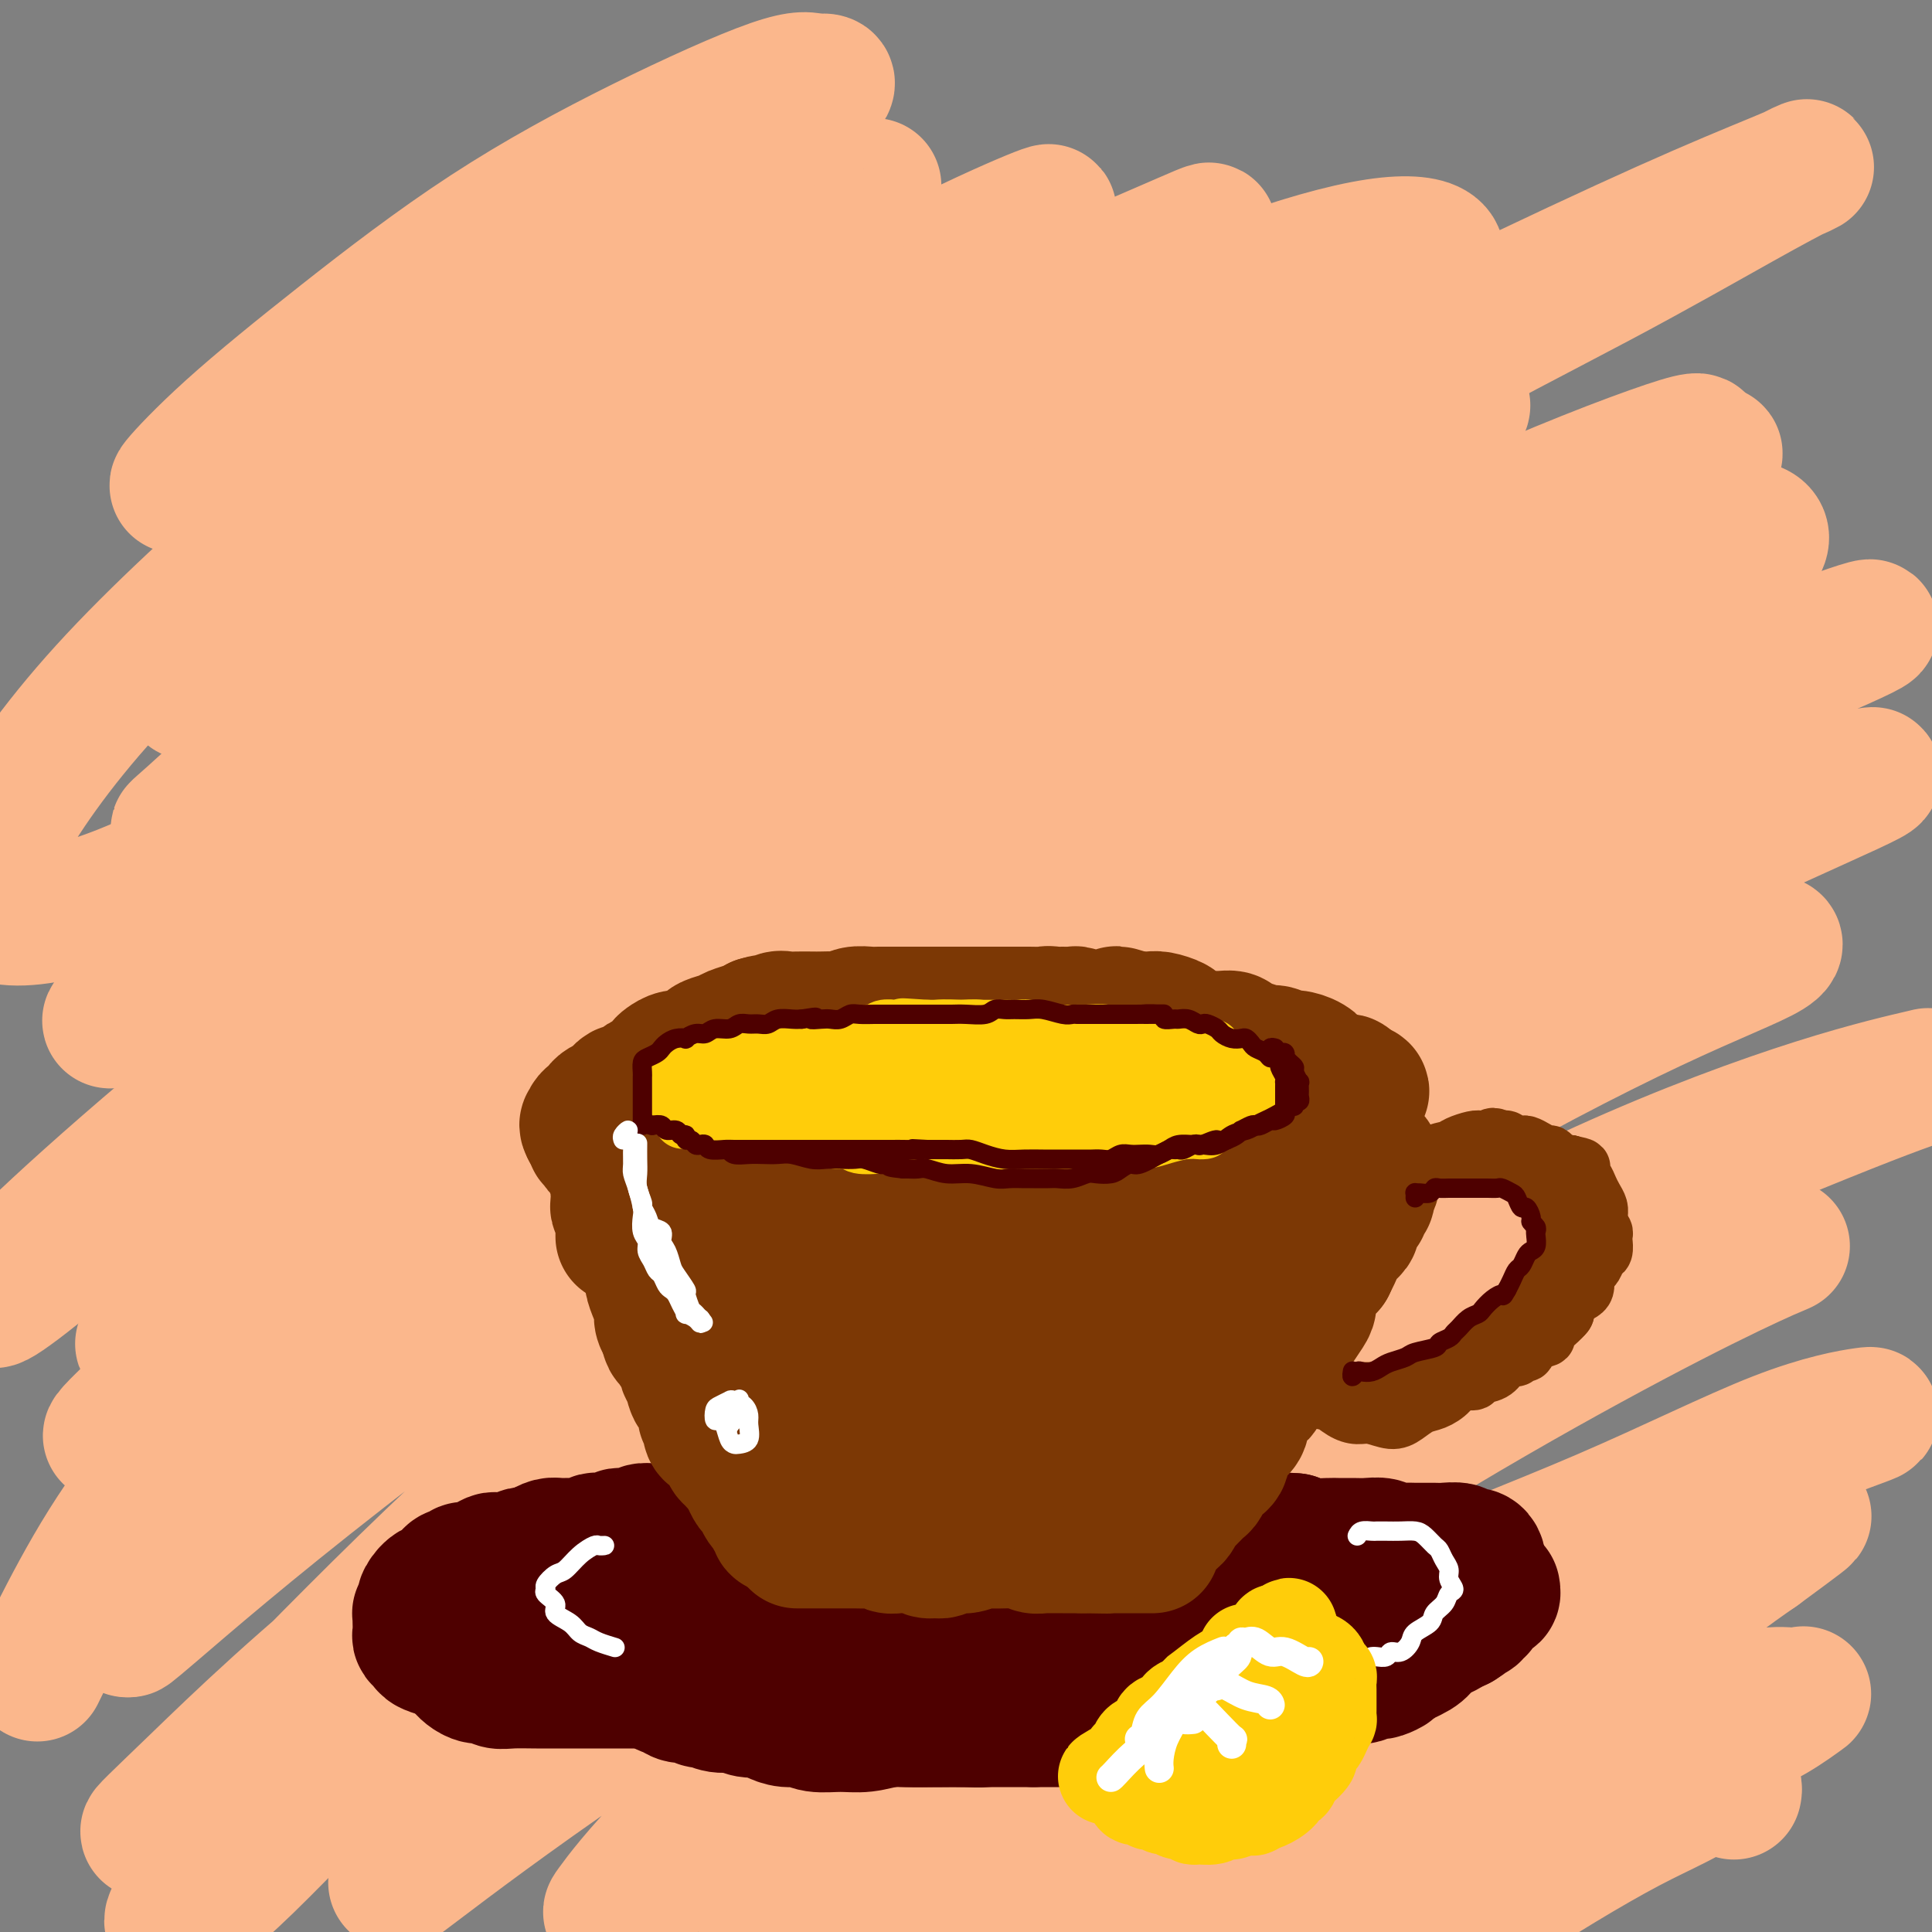
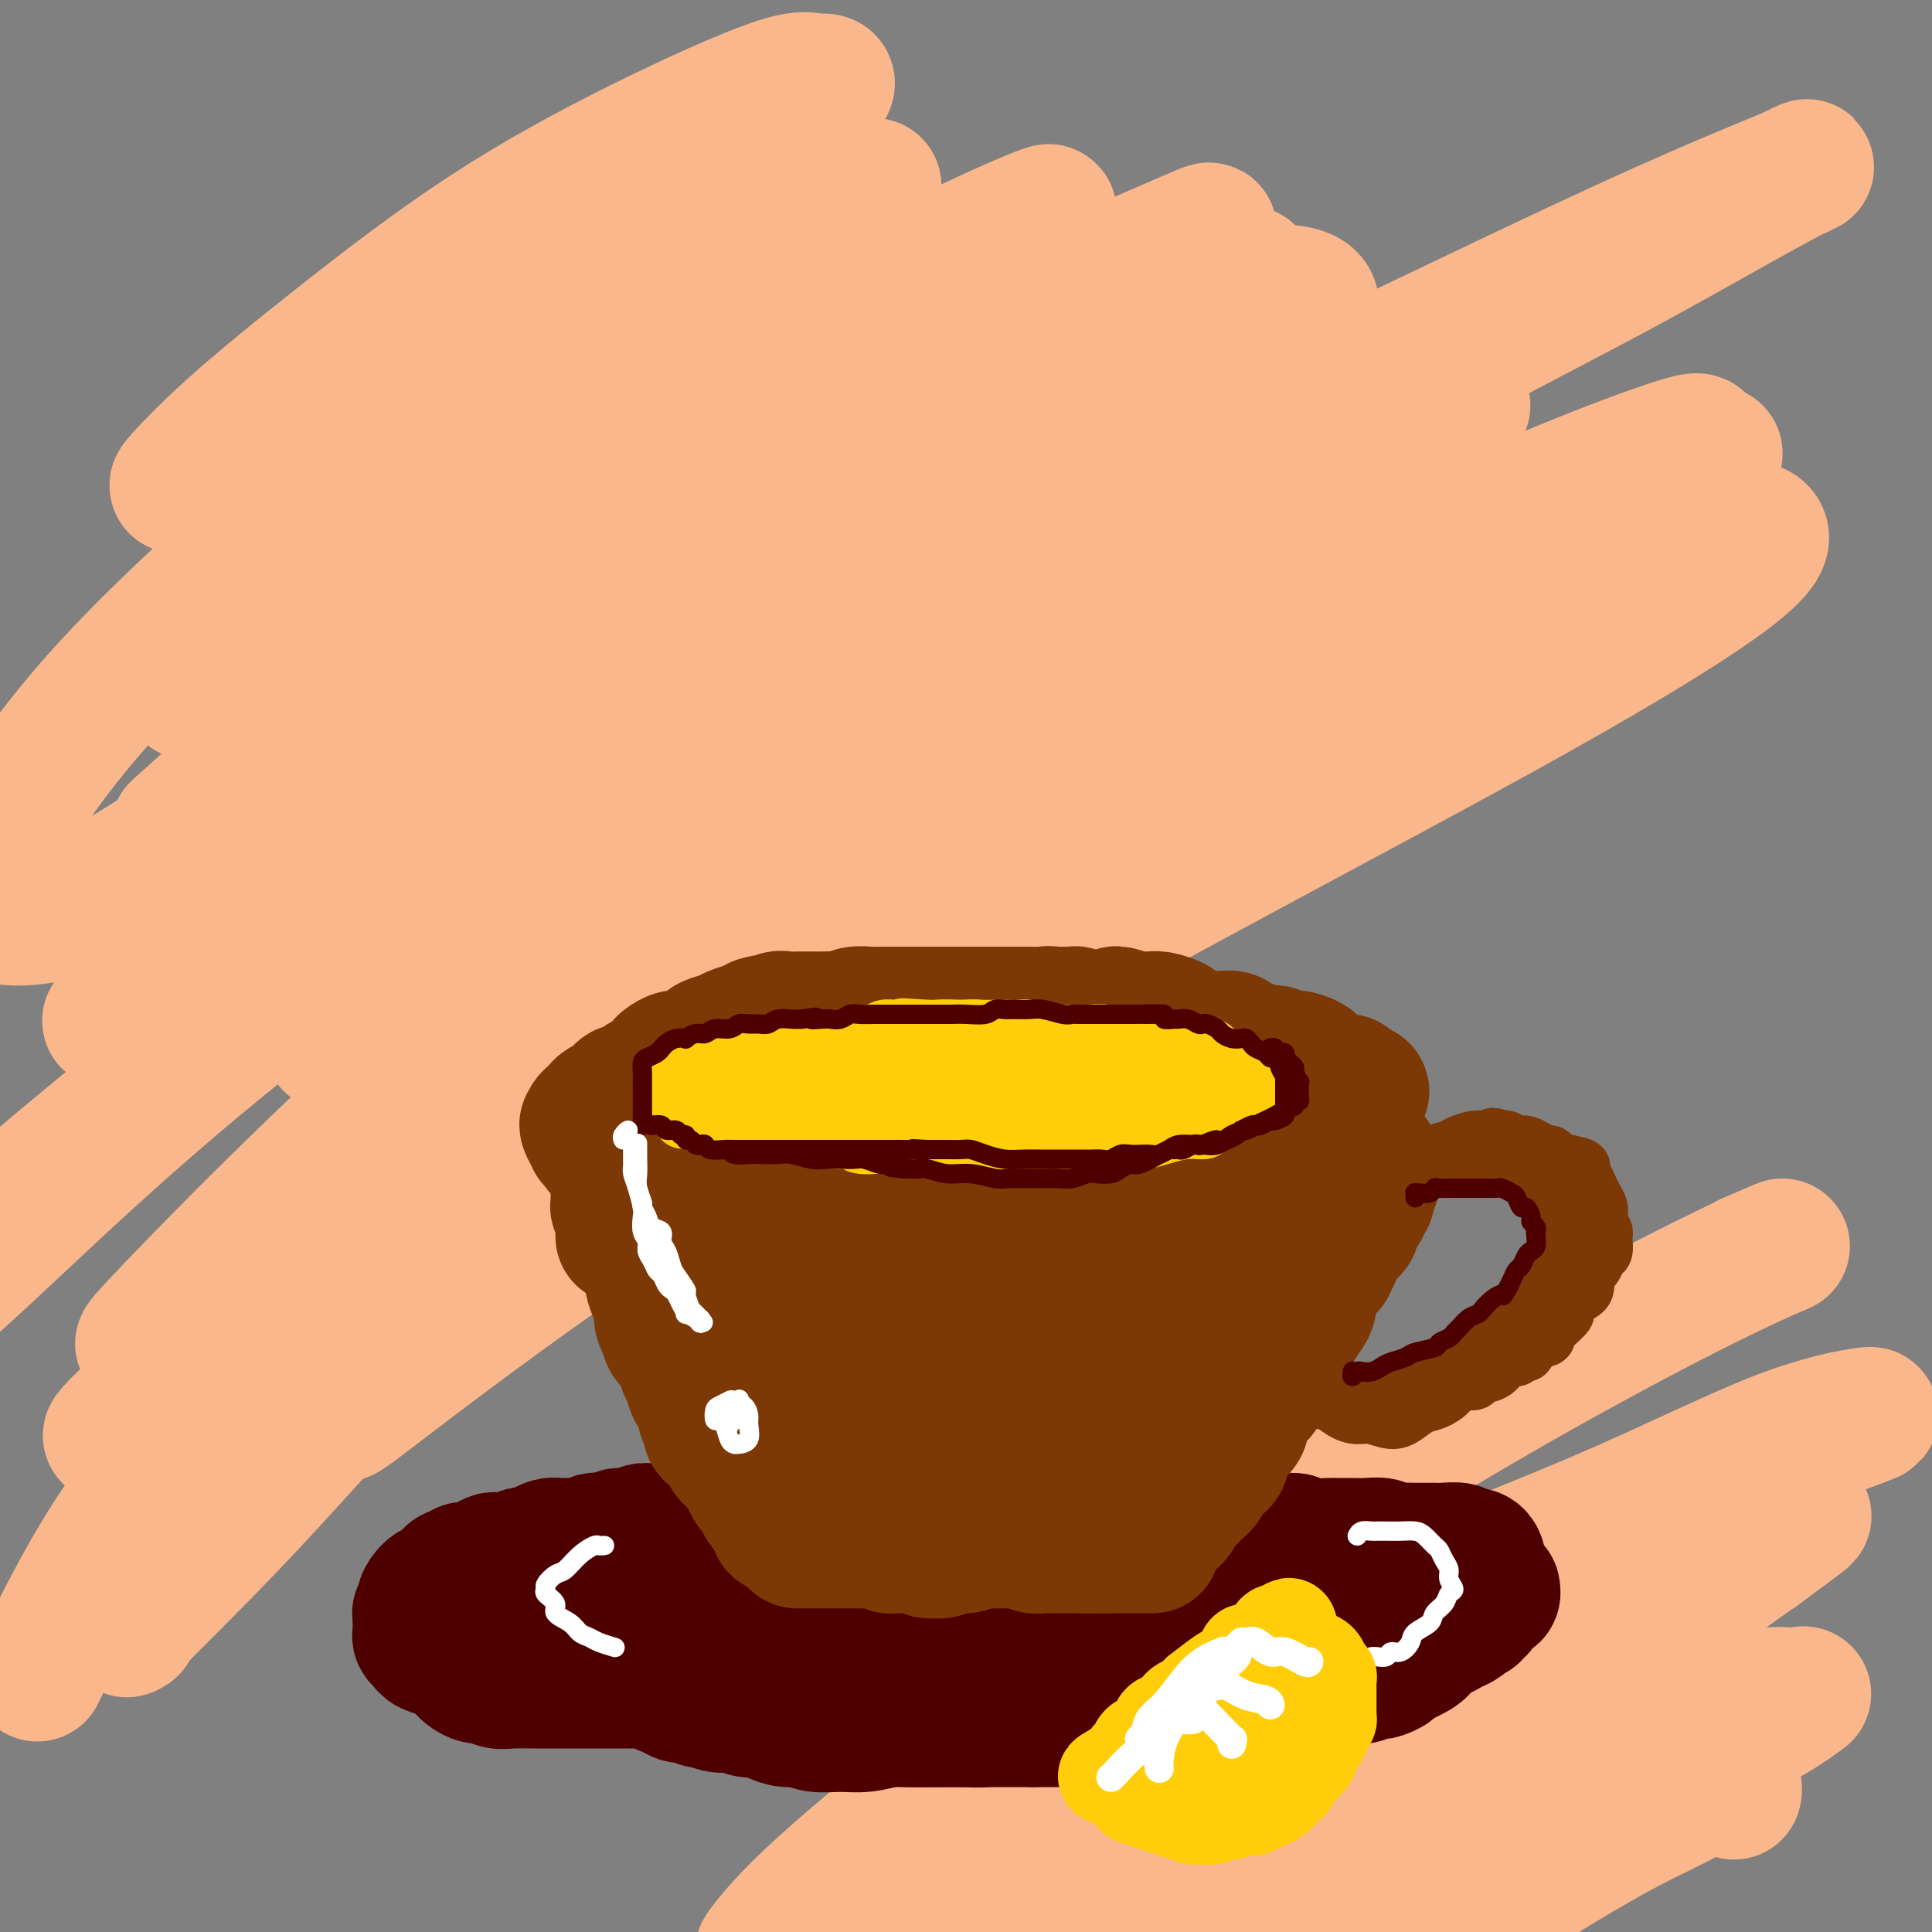
<svg xmlns="http://www.w3.org/2000/svg" viewBox="0 0 400 400" version="1.1">
  <rect x="0" y="0" width="400" height="400" fill="#808080" stroke="none" />
  <g fill="none" stroke="#FBB78C" stroke-width="28" stroke-linecap="round" stroke-linejoin="round">
    <path d="M359,371c0.072,-0.334 0.143,-0.669 0,-1c-0.143,-0.331 -0.502,-0.659 -1,-1c-0.498,-0.341 -1.137,-0.696 -3,0c-1.863,0.696 -4.951,2.443 -8,4c-3.049,1.557 -6.057,2.922 -10,5c-3.943,2.078 -8.819,4.867 -14,8c-5.181,3.133 -10.666,6.610 -15,9c-4.334,2.390 -7.516,3.695 -10,5c-2.484,1.305 -4.269,2.612 -5,3c-0.731,0.388 -0.408,-0.144 1,-1c1.408,-0.856 3.903,-2.038 7,-4c3.097,-1.962 6.798,-4.705 11,-8c4.202,-3.295 8.906,-7.143 14,-11c5.094,-3.857 10.576,-7.723 16,-11c5.424,-3.277 10.788,-5.966 15,-8c4.212,-2.034 7.271,-3.413 10,-5c2.729,-1.587 5.127,-3.381 6,-4c0.873,-0.619 0.222,-0.062 -1,0c-1.222,0.062 -3.015,-0.371 -6,0c-2.985,0.371 -7.164,1.548 -12,3c-4.836,1.452 -10.331,3.181 -17,6c-6.669,2.819 -14.512,6.728 -23,11c-8.488,4.272 -17.620,8.905 -26,13c-8.380,4.095 -16.009,7.650 -22,11c-5.991,3.350 -10.346,6.495 -13,8c-2.654,1.505 -3.607,1.370 -3,1c0.607,-0.370 2.774,-0.975 7,-4c4.226,-3.025 10.511,-8.471 18,-14c7.489,-5.529 16.183,-11.142 26,-18c9.817,-6.858 20.759,-14.962 30,-22c9.241,-7.038 16.783,-13.011 22,-17c5.217,-3.989 8.108,-5.995 11,-8" />
    <path d="M364,321c17.983,-13.198 5.942,-4.692 0,-1c-5.942,3.692 -5.784,2.571 -9,4c-3.216,1.429 -9.806,5.407 -18,10c-8.194,4.593 -17.992,9.800 -31,17c-13.008,7.200 -29.227,16.393 -44,25c-14.773,8.607 -28.100,16.627 -40,24c-11.900,7.373 -22.371,14.097 -30,19c-7.629,4.903 -12.415,7.984 -14,9c-1.585,1.016 0.029,-0.032 4,-4c3.971,-3.968 10.297,-10.857 19,-19c8.703,-8.143 19.784,-17.540 32,-27c12.216,-9.460 25.568,-18.981 40,-28c14.432,-9.019 29.945,-17.534 44,-25c14.055,-7.466 26.653,-13.882 38,-19c11.347,-5.118 21.444,-8.939 27,-11c5.556,-2.061 6.571,-2.361 4,-2c-2.571,0.361 -8.729,1.384 -18,5c-9.271,3.616 -21.655,9.824 -36,16c-14.345,6.176 -30.651,12.320 -48,20c-17.349,7.680 -35.741,16.895 -52,26c-16.259,9.105 -30.384,18.099 -42,25c-11.616,6.901 -20.723,11.708 -26,15c-5.277,3.292 -6.725,5.068 -6,4c0.725,-1.068 3.624,-4.982 10,-11c6.376,-6.018 16.231,-14.142 28,-24c11.769,-9.858 25.454,-21.450 41,-33c15.546,-11.550 32.953,-23.059 49,-33c16.047,-9.941 30.734,-18.314 43,-25c12.266,-6.686 22.110,-11.685 29,-15c6.890,-3.315 10.826,-4.947 11,-5c0.174,-0.053 -3.413,1.474 -7,3" />
-     <path d="M362,261c-5.483,2.547 -15.692,7.416 -29,14c-13.308,6.584 -29.716,14.883 -49,25c-19.284,10.117 -41.444,22.051 -62,34c-20.556,11.949 -39.507,23.914 -55,34c-15.493,10.086 -27.527,18.294 -34,23c-6.473,4.706 -7.386,5.909 -6,4c1.386,-1.909 5.069,-6.929 13,-15c7.931,-8.071 20.108,-19.193 33,-31c12.892,-11.807 26.498,-24.299 44,-37c17.502,-12.701 38.899,-25.610 59,-37c20.101,-11.390 38.905,-21.259 56,-29c17.095,-7.741 32.479,-13.354 44,-17c11.521,-3.646 19.178,-5.327 22,-6c2.822,-0.673 0.809,-0.340 -8,3c-8.809,3.340 -24.413,9.686 -44,18c-19.587,8.314 -43.158,18.594 -70,31c-26.842,12.406 -56.955,26.937 -84,42c-27.045,15.063 -51.023,30.659 -69,43c-17.977,12.341 -29.953,21.427 -36,26c-6.047,4.573 -6.166,4.635 -3,2c3.166,-2.635 9.616,-7.965 18,-15c8.384,-7.035 18.702,-15.775 31,-26c12.298,-10.225 26.577,-21.936 44,-35c17.423,-13.064 37.991,-27.481 58,-41c20.009,-13.519 39.459,-26.141 58,-37c18.541,-10.859 36.174,-19.956 49,-26c12.826,-6.044 20.846,-9.034 24,-11c3.154,-1.966 1.443,-2.908 -6,0c-7.443,2.908 -20.619,9.668 -39,18c-18.381,8.332 -41.966,18.238 -69,32c-27.034,13.762 -57.517,31.381 -88,49" />
-     <path d="M164,296c-28.402,17.271 -55.406,35.947 -76,52c-20.594,16.053 -34.777,29.483 -43,38c-8.223,8.517 -10.485,12.121 -9,12c1.485,-0.121 6.715,-3.966 15,-12c8.285,-8.034 19.623,-20.256 34,-34c14.377,-13.744 31.792,-29.011 52,-46c20.208,-16.989 43.207,-35.701 68,-53c24.793,-17.299 51.379,-33.185 75,-46c23.621,-12.815 44.277,-22.558 62,-30c17.723,-7.442 32.512,-12.583 40,-15c7.488,-2.417 7.677,-2.110 1,1c-6.677,3.110 -20.218,9.024 -41,19c-20.782,9.976 -48.805,24.013 -80,40c-31.195,15.987 -65.560,33.925 -97,53c-31.440,19.075 -59.953,39.289 -81,56c-21.047,16.711 -34.628,29.919 -43,38c-8.372,8.081 -11.536,11.033 -10,10c1.536,-1.033 7.773,-6.053 17,-15c9.227,-8.947 21.446,-21.822 36,-36c14.554,-14.178 31.445,-29.660 53,-48c21.555,-18.340 47.775,-39.539 74,-58c26.225,-18.461 52.454,-34.185 76,-47c23.546,-12.815 44.408,-22.720 61,-30c16.592,-7.280 28.914,-11.933 35,-14c6.086,-2.067 5.937,-1.547 -2,2c-7.937,3.547 -23.662,10.121 -46,20c-22.338,9.879 -51.289,23.061 -84,39c-32.711,15.939 -69.180,34.633 -101,54c-31.820,19.367 -58.990,39.406 -79,55c-20.010,15.594 -32.860,26.741 -39,32c-6.140,5.259 -5.570,4.629 -5,4" />
    <path d="M27,337c-3.990,2.716 8.034,-8.493 20,-21c11.966,-12.507 23.873,-26.310 38,-41c14.127,-14.690 30.475,-30.265 50,-47c19.525,-16.735 42.226,-34.628 65,-50c22.774,-15.372 45.620,-28.221 66,-39c20.380,-10.779 38.294,-19.488 51,-25c12.706,-5.512 20.205,-7.826 21,-7c0.795,0.826 -5.112,4.791 -18,12c-12.888,7.209 -32.756,17.663 -56,30c-23.244,12.337 -49.864,26.558 -78,43c-28.136,16.442 -57.786,35.105 -81,52c-23.214,16.895 -39.990,32.021 -52,43c-12.010,10.979 -19.253,17.809 -22,21c-2.747,3.191 -0.997,2.742 5,-2c5.997,-4.742 16.239,-13.778 28,-25c11.761,-11.222 25.039,-24.632 42,-40c16.961,-15.368 37.605,-32.694 60,-49c22.395,-16.306 46.541,-31.590 69,-45c22.459,-13.410 43.231,-24.944 62,-34c18.769,-9.056 35.534,-15.635 45,-19c9.466,-3.365 11.633,-3.517 8,-1c-3.633,2.517 -13.066,7.701 -30,17c-16.934,9.299 -41.371,22.711 -68,37c-26.629,14.289 -55.452,29.456 -83,46c-27.548,16.544 -53.822,34.466 -76,50c-22.178,15.534 -40.262,28.679 -52,38c-11.738,9.321 -17.132,14.818 -18,16c-0.868,1.182 2.788,-1.951 11,-9c8.212,-7.049 20.980,-18.013 35,-30c14.020,-11.987 29.291,-24.996 49,-39c19.709,-14.004 43.854,-29.002 68,-44" />
    <path d="M186,175c24.528,-13.907 51.848,-26.673 76,-37c24.152,-10.327 45.137,-18.213 62,-23c16.863,-4.787 29.605,-6.475 36,-6c6.395,0.475 6.445,3.113 -1,9c-7.445,5.887 -22.383,15.024 -42,26c-19.617,10.976 -43.913,23.792 -72,39c-28.087,15.208 -59.964,32.809 -85,48c-25.036,15.191 -43.230,27.971 -57,38c-13.770,10.029 -23.117,17.306 -28,21c-4.883,3.694 -5.301,3.806 -2,0c3.301,-3.806 10.320,-11.530 19,-21c8.680,-9.470 19.021,-20.687 33,-34c13.979,-13.313 31.596,-28.724 51,-44c19.404,-15.276 40.594,-30.417 61,-43c20.406,-12.583 40.026,-22.607 58,-31c17.974,-8.393 34.302,-15.154 45,-19c10.698,-3.846 15.767,-4.776 15,-4c-0.767,0.776 -7.370,3.258 -22,10c-14.630,6.742 -37.286,17.744 -63,30c-25.714,12.256 -54.485,25.766 -84,42c-29.515,16.234 -59.773,35.194 -84,51c-24.227,15.806 -42.421,28.460 -54,37c-11.579,8.540 -16.542,12.968 -18,14c-1.458,1.032 0.589,-1.332 7,-8c6.411,-6.668 17.184,-17.639 29,-29c11.816,-11.361 24.674,-23.112 41,-37c16.326,-13.888 36.121,-29.912 57,-45c20.879,-15.088 42.844,-29.240 62,-40c19.156,-10.760 35.504,-18.128 49,-24c13.496,-5.872 24.142,-10.249 27,-11c2.858,-0.751 -2.071,2.125 -7,5" />
    <path d="M295,89c-7.473,4.212 -22.657,12.242 -41,22c-18.343,9.758 -39.845,21.246 -63,34c-23.155,12.754 -47.962,26.776 -67,38c-19.038,11.224 -32.308,19.651 -41,25c-8.692,5.349 -12.807,7.621 -14,8c-1.193,0.379 0.536,-1.133 5,-6c4.464,-4.867 11.665,-13.088 21,-23c9.335,-9.912 20.806,-21.516 35,-33c14.194,-11.484 31.111,-22.847 46,-32c14.889,-9.153 27.752,-16.098 37,-21c9.248,-4.902 14.883,-7.763 16,-8c1.117,-0.237 -2.284,2.151 -10,7c-7.716,4.849 -19.745,12.158 -34,21c-14.255,8.842 -30.735,19.218 -48,30c-17.265,10.782 -35.317,21.970 -48,30c-12.683,8.030 -19.999,12.901 -23,15c-3.001,2.099 -1.688,1.427 3,-3c4.688,-4.427 12.753,-12.610 22,-21c9.247,-8.390 19.678,-16.988 32,-27c12.322,-10.012 26.536,-21.439 41,-31c14.464,-9.561 29.179,-17.257 40,-23c10.821,-5.743 17.748,-9.533 21,-11c3.252,-1.467 2.828,-0.612 -3,3c-5.828,3.612 -17.059,9.980 -30,18c-12.941,8.020 -27.590,17.692 -45,29c-17.410,11.308 -37.579,24.252 -54,35c-16.421,10.748 -29.093,19.300 -36,24c-6.907,4.700 -8.047,5.548 -6,4c2.047,-1.548 7.282,-5.494 15,-12c7.718,-6.506 17.919,-15.573 30,-25c12.081,-9.427 26.040,-19.213 40,-29" />
    <path d="M136,127c22.714,-16.704 37.000,-25.463 53,-35c16.000,-9.537 33.714,-19.853 46,-26c12.286,-6.147 19.144,-8.125 22,-9c2.856,-0.875 1.710,-0.648 -6,4c-7.710,4.648 -21.983,13.718 -38,24c-16.017,10.282 -33.776,21.776 -55,35c-21.224,13.224 -45.912,28.179 -67,42c-21.088,13.821 -38.576,26.509 -50,35c-11.424,8.491 -16.785,12.786 -18,14c-1.215,1.214 1.717,-0.652 8,-7c6.283,-6.348 15.916,-17.176 27,-28c11.084,-10.824 23.618,-21.642 39,-34c15.382,-12.358 33.610,-26.255 52,-39c18.390,-12.745 36.940,-24.339 53,-33c16.060,-8.661 29.628,-14.390 38,-18c8.372,-3.610 11.548,-5.103 10,-4c-1.548,1.103 -7.820,4.800 -19,11c-11.180,6.200 -27.268,14.903 -46,25c-18.732,10.097 -40.106,21.586 -61,34c-20.894,12.414 -41.307,25.751 -56,35c-14.693,9.249 -23.666,14.408 -28,17c-4.334,2.592 -4.028,2.616 0,-1c4.028,-3.616 11.777,-10.872 21,-19c9.223,-8.128 19.921,-17.129 32,-27c12.079,-9.871 25.537,-20.614 40,-31c14.463,-10.386 29.929,-20.415 43,-28c13.071,-7.585 23.748,-12.726 31,-16c7.252,-3.274 11.078,-4.682 10,-4c-1.078,0.682 -7.059,3.453 -17,9c-9.941,5.547 -23.840,13.871 -40,23c-16.160,9.129 -34.580,19.065 -53,29" />
    <path d="M107,105c-25.949,14.868 -35.821,21.538 -45,27c-9.179,5.462 -17.665,9.714 -21,11c-3.335,1.286 -1.518,-0.395 3,-5c4.518,-4.605 11.738,-12.134 20,-20c8.262,-7.866 17.568,-16.070 29,-25c11.432,-8.930 24.991,-18.588 38,-27c13.009,-8.412 25.467,-15.580 34,-20c8.533,-4.420 13.140,-6.092 15,-7c1.860,-0.908 0.972,-1.052 -4,2c-4.972,3.052 -14.027,9.298 -25,16c-10.973,6.702 -23.864,13.858 -38,22c-14.136,8.142 -29.517,17.269 -41,24c-11.483,6.731 -19.070,11.066 -22,13c-2.930,1.934 -1.205,1.466 2,-1c3.205,-2.466 7.889,-6.930 15,-13c7.111,-6.070 16.650,-13.746 26,-21c9.350,-7.254 18.510,-14.085 28,-21c9.490,-6.915 19.308,-13.916 27,-19c7.692,-5.084 13.258,-8.253 16,-10c2.742,-1.747 2.661,-2.071 -1,0c-3.661,2.071 -10.900,6.538 -21,12c-10.100,5.462 -23.060,11.920 -36,19c-12.940,7.080 -25.860,14.783 -37,21c-11.140,6.217 -20.500,10.948 -26,14c-5.500,3.052 -7.142,4.427 -6,3c1.142,-1.427 5.067,-5.655 11,-11c5.933,-5.345 13.874,-11.808 23,-19c9.126,-7.192 19.436,-15.113 30,-22c10.564,-6.887 21.383,-12.739 32,-18c10.617,-5.261 21.034,-9.932 27,-12c5.966,-2.068 7.483,-1.534 9,-1" />
-     <path d="M169,17c5.302,-1.108 0.558,2.623 -6,8c-6.558,5.377 -14.929,12.399 -25,20c-10.071,7.601 -21.843,15.781 -35,26c-13.157,10.219 -27.699,22.478 -42,35c-14.301,12.522 -28.362,25.308 -39,37c-10.638,11.692 -17.852,22.291 -22,30c-4.148,7.709 -5.230,12.528 -3,15c2.230,2.472 7.772,2.598 15,1c7.228,-1.598 16.143,-4.918 26,-10c9.857,-5.082 20.656,-11.924 33,-20c12.344,-8.076 26.232,-17.384 42,-27c15.768,-9.616 33.414,-19.540 51,-29c17.586,-9.460 35.110,-18.455 51,-26c15.890,-7.545 30.146,-13.639 42,-18c11.854,-4.361 21.305,-6.990 28,-8c6.695,-1.010 10.635,-0.402 12,1c1.365,1.402 0.155,3.598 -5,8c-5.155,4.402 -14.255,11.011 -25,18c-10.745,6.989 -23.135,14.358 -38,23c-14.865,8.642 -32.205,18.557 -50,29c-17.795,10.443 -36.047,21.414 -53,33c-16.953,11.586 -32.609,23.788 -48,36c-15.391,12.212 -30.518,24.433 -43,35c-12.482,10.567 -22.319,19.481 -28,25c-5.681,5.519 -7.204,7.643 -8,9c-0.796,1.357 -0.863,1.948 2,0c2.863,-1.948 8.657,-6.436 16,-13c7.343,-6.564 16.236,-15.203 27,-25c10.764,-9.797 23.398,-20.753 39,-33c15.602,-12.247 34.172,-25.785 54,-39c19.828,-13.215 40.914,-26.108 62,-39" />
+     <path d="M169,17c5.302,-1.108 0.558,2.623 -6,8c-6.558,5.377 -14.929,12.399 -25,20c-10.071,7.601 -21.843,15.781 -35,26c-13.157,10.219 -27.699,22.478 -42,35c-14.301,12.522 -28.362,25.308 -39,37c-10.638,11.692 -17.852,22.291 -22,30c-4.148,7.709 -5.230,12.528 -3,15c2.230,2.472 7.772,2.598 15,1c9.857,-5.082 20.656,-11.924 33,-20c12.344,-8.076 26.232,-17.384 42,-27c15.768,-9.616 33.414,-19.540 51,-29c17.586,-9.460 35.110,-18.455 51,-26c15.890,-7.545 30.146,-13.639 42,-18c11.854,-4.361 21.305,-6.990 28,-8c6.695,-1.010 10.635,-0.402 12,1c1.365,1.402 0.155,3.598 -5,8c-5.155,4.402 -14.255,11.011 -25,18c-10.745,6.989 -23.135,14.358 -38,23c-14.865,8.642 -32.205,18.557 -50,29c-17.795,10.443 -36.047,21.414 -53,33c-16.953,11.586 -32.609,23.788 -48,36c-15.391,12.212 -30.518,24.433 -43,35c-12.482,10.567 -22.319,19.481 -28,25c-5.681,5.519 -7.204,7.643 -8,9c-0.796,1.357 -0.863,1.948 2,0c2.863,-1.948 8.657,-6.436 16,-13c7.343,-6.564 16.236,-15.203 27,-25c10.764,-9.797 23.398,-20.753 39,-33c15.602,-12.247 34.172,-25.785 54,-39c19.828,-13.215 40.914,-26.108 62,-39" />
    <path d="M199,119c28.947,-17.981 43.315,-23.932 61,-32c17.685,-8.068 38.686,-18.252 55,-26c16.314,-7.748 27.941,-13.059 37,-17c9.059,-3.941 15.551,-6.513 19,-8c3.449,-1.487 3.854,-1.889 2,-1c-1.854,0.889 -5.966,3.069 -13,7c-7.034,3.931 -16.989,9.615 -29,16c-12.011,6.385 -26.079,13.473 -41,22c-14.921,8.527 -30.695,18.495 -47,29c-16.305,10.505 -33.141,21.548 -48,32c-14.859,10.452 -27.742,20.313 -40,31c-12.258,10.687 -23.891,22.200 -35,33c-11.109,10.800 -21.693,20.886 -32,32c-10.307,11.114 -20.338,23.256 -29,34c-8.662,10.744 -15.953,20.092 -22,28c-6.047,7.908 -10.848,14.377 -15,21c-4.152,6.623 -7.656,13.398 -10,18c-2.344,4.602 -3.527,7.029 -4,8c-0.473,0.971 -0.237,0.485 0,0" />
  </g>
  <g fill="none" stroke="#4E0000" stroke-width="28" stroke-linecap="round" stroke-linejoin="round">
    <path d="M232,327c-0.457,0.009 -0.914,0.017 -1,0c-0.086,-0.017 0.198,-0.061 0,0c-0.198,0.061 -0.879,0.227 -1,0c-0.121,-0.227 0.316,-0.845 0,-1c-0.316,-0.155 -1.385,0.155 -2,0c-0.615,-0.155 -0.774,-0.774 -1,-1c-0.226,-0.226 -0.518,-0.061 -1,0c-0.482,0.061 -1.154,0.016 -2,0c-0.846,-0.016 -1.866,-0.004 -3,0c-1.134,0.004 -2.382,0.001 -3,0c-0.618,-0.001 -0.605,0.001 -1,0c-0.395,-0.001 -1.198,-0.004 -2,0c-0.802,0.004 -1.603,0.016 -2,0c-0.397,-0.016 -0.389,-0.061 -1,0c-0.611,0.061 -1.839,0.228 -3,0c-1.161,-0.228 -2.254,-0.849 -3,-1c-0.746,-0.151 -1.143,0.170 -2,0c-0.857,-0.170 -2.172,-0.829 -3,-1c-0.828,-0.171 -1.169,0.147 -2,0c-0.831,-0.147 -2.151,-0.757 -3,-1c-0.849,-0.243 -1.226,-0.118 -2,0c-0.774,0.118 -1.944,0.228 -3,0c-1.056,-0.228 -1.998,-0.796 -3,-1c-1.002,-0.204 -2.062,-0.044 -3,0c-0.938,0.044 -1.752,-0.027 -3,0c-1.248,0.027 -2.928,0.150 -4,0c-1.072,-0.150 -1.536,-0.575 -2,-1" />
    <path d="M176,320c-9.308,-1.083 -4.577,-0.290 -3,0c1.577,0.290 0.001,0.078 -1,0c-1.001,-0.078 -1.426,-0.021 -2,0c-0.574,0.021 -1.297,0.006 -2,0c-0.703,-0.006 -1.384,-0.001 -2,0c-0.616,0.001 -1.165,0.000 -2,0c-0.835,-0.000 -1.956,-0.000 -3,0c-1.044,0.000 -2.010,0.000 -3,0c-0.990,-0.000 -2.002,-0.000 -3,0c-0.998,0.000 -1.981,0.000 -3,0c-1.019,-0.000 -2.072,-0.001 -3,0c-0.928,0.001 -1.729,0.004 -3,0c-1.271,-0.004 -3.012,-0.016 -4,0c-0.988,0.016 -1.222,0.060 -2,0c-0.778,-0.060 -2.099,-0.223 -3,0c-0.901,0.223 -1.383,0.833 -2,1c-0.617,0.167 -1.371,-0.109 -2,0c-0.629,0.109 -1.135,0.603 -2,1c-0.865,0.397 -2.089,0.698 -3,1c-0.911,0.302 -1.508,0.606 -2,1c-0.492,0.394 -0.881,0.879 -2,1c-1.119,0.121 -2.970,-0.122 -4,0c-1.030,0.122 -1.238,0.607 -2,1c-0.762,0.393 -2.077,0.693 -3,1c-0.923,0.307 -1.454,0.621 -2,1c-0.546,0.379 -1.105,0.822 -2,1c-0.895,0.178 -2.124,0.089 -3,0c-0.876,-0.089 -1.400,-0.178 -2,0c-0.600,0.178 -1.277,0.625 -2,1c-0.723,0.375 -1.492,0.679 -2,1c-0.508,0.321 -0.754,0.661 -1,1" />
    <path d="M101,332c-5.691,2.101 -1.919,1.353 -1,1c0.919,-0.353 -1.014,-0.311 -2,0c-0.986,0.311 -1.024,0.891 -1,1c0.024,0.109 0.112,-0.252 0,0c-0.112,0.252 -0.423,1.118 -1,2c-0.577,0.882 -1.420,1.780 -2,2c-0.580,0.220 -0.899,-0.239 -1,0c-0.101,0.239 0.015,1.177 0,2c-0.015,0.823 -0.159,1.530 0,2c0.159,0.470 0.623,0.704 1,1c0.377,0.296 0.667,0.653 1,1c0.333,0.347 0.708,0.685 1,1c0.292,0.315 0.502,0.606 1,1c0.498,0.394 1.284,0.890 2,1c0.716,0.110 1.364,-0.167 2,0c0.636,0.167 1.261,0.777 2,1c0.739,0.223 1.590,0.060 3,0c1.410,-0.060 3.377,-0.016 5,0c1.623,0.016 2.902,0.004 4,0c1.098,-0.004 2.016,-0.001 3,0c0.984,0.001 2.033,0.000 3,0c0.967,-0.000 1.851,-0.000 3,0c1.149,0.000 2.561,0.000 4,0c1.439,-0.000 2.904,-0.001 4,0c1.096,0.001 1.822,0.003 3,0c1.178,-0.003 2.807,-0.012 4,0c1.193,0.012 1.949,0.044 3,0c1.051,-0.044 2.398,-0.166 4,0c1.602,0.166 3.458,0.619 5,1c1.542,0.381 2.771,0.691 4,1" />
    <path d="M155,350c9.922,0.555 5.726,-0.059 5,0c-0.726,0.059 2.017,0.790 4,1c1.983,0.210 3.207,-0.101 5,0c1.793,0.101 4.156,0.616 6,1c1.844,0.384 3.170,0.639 5,1c1.830,0.361 4.166,0.830 6,1c1.834,0.170 3.167,0.043 5,0c1.833,-0.043 4.166,-0.000 6,0c1.834,0.000 3.167,-0.042 5,0c1.833,0.042 4.164,0.169 6,0c1.836,-0.169 3.176,-0.634 5,-1c1.824,-0.366 4.133,-0.634 6,-1c1.867,-0.366 3.294,-0.830 5,-1c1.706,-0.170 3.693,-0.046 5,0c1.307,0.046 1.935,0.013 3,0c1.065,-0.013 2.569,-0.006 4,0c1.431,0.006 2.791,0.010 4,0c1.209,-0.010 2.268,-0.033 4,0c1.732,0.033 4.137,0.121 6,0c1.863,-0.121 3.184,-0.452 5,-1c1.816,-0.548 4.128,-1.313 6,-2c1.872,-0.687 3.305,-1.296 5,-2c1.695,-0.704 3.654,-1.502 5,-2c1.346,-0.498 2.080,-0.695 3,-1c0.920,-0.305 2.027,-0.716 3,-1c0.973,-0.284 1.812,-0.439 3,-1c1.188,-0.561 2.724,-1.526 4,-2c1.276,-0.474 2.290,-0.457 3,-1c0.710,-0.543 1.114,-1.646 2,-2c0.886,-0.354 2.253,0.042 3,0c0.747,-0.042 0.873,-0.521 1,-1" />
    <path d="M293,335c6.775,-2.710 2.212,-1.486 1,-1c-1.212,0.486 0.926,0.232 2,0c1.074,-0.232 1.084,-0.442 1,-1c-0.084,-0.558 -0.262,-1.462 0,-2c0.262,-0.538 0.965,-0.708 1,-1c0.035,-0.292 -0.598,-0.705 -1,-1c-0.402,-0.295 -0.573,-0.471 -1,-1c-0.427,-0.529 -1.110,-1.410 -2,-2c-0.890,-0.590 -1.987,-0.890 -3,-1c-1.013,-0.110 -1.943,-0.030 -3,0c-1.057,0.030 -2.240,0.009 -4,0c-1.760,-0.009 -4.097,-0.005 -6,0c-1.903,0.005 -3.370,0.012 -5,0c-1.630,-0.012 -3.421,-0.045 -5,0c-1.579,0.045 -2.947,0.166 -4,0c-1.053,-0.166 -1.792,-0.620 -3,-1c-1.208,-0.380 -2.885,-0.688 -4,-1c-1.115,-0.312 -1.669,-0.630 -3,-1c-1.331,-0.370 -3.440,-0.794 -5,-1c-1.560,-0.206 -2.573,-0.195 -4,0c-1.427,0.195 -3.269,0.574 -5,1c-1.731,0.426 -3.351,0.899 -5,1c-1.649,0.101 -3.327,-0.169 -5,0c-1.673,0.169 -3.340,0.778 -5,1c-1.660,0.222 -3.314,0.058 -5,0c-1.686,-0.058 -3.405,-0.008 -5,0c-1.595,0.008 -3.065,-0.025 -5,0c-1.935,0.025 -4.333,0.110 -6,0c-1.667,-0.110 -2.603,-0.414 -4,-1c-1.397,-0.586 -3.256,-1.453 -5,-2c-1.744,-0.547 -3.372,-0.773 -5,-1" />
    <path d="M190,320c-3.209,-0.619 -4.231,-0.166 -6,0c-1.769,0.166 -4.287,0.044 -6,0c-1.713,-0.044 -2.623,-0.011 -4,0c-1.377,0.011 -3.221,-0.001 -5,0c-1.779,0.001 -3.492,0.015 -5,0c-1.508,-0.015 -2.811,-0.060 -4,0c-1.189,0.060 -2.263,0.227 -3,0c-0.737,-0.227 -1.138,-0.846 -2,-1c-0.862,-0.154 -2.184,0.156 -3,0c-0.816,-0.156 -1.125,-0.778 -2,-1c-0.875,-0.222 -2.316,-0.045 -3,0c-0.684,0.045 -0.610,-0.040 -1,0c-0.390,0.040 -1.245,0.207 -2,0c-0.755,-0.207 -1.410,-0.789 -2,-1c-0.590,-0.211 -1.114,-0.053 -2,0c-0.886,0.053 -2.134,0.000 -3,0c-0.866,-0.000 -1.349,0.053 -2,0c-0.651,-0.053 -1.469,-0.211 -2,0c-0.531,0.211 -0.775,0.792 -1,1c-0.225,0.208 -0.431,0.042 -1,0c-0.569,-0.042 -1.499,0.040 -2,0c-0.501,-0.040 -0.571,-0.203 -1,0c-0.429,0.203 -1.216,0.772 -2,1c-0.784,0.228 -1.565,0.114 -2,0c-0.435,-0.114 -0.525,-0.227 -1,0c-0.475,0.227 -1.335,0.796 -2,1c-0.665,0.204 -1.134,0.044 -2,0c-0.866,-0.044 -2.129,0.030 -3,0c-0.871,-0.030 -1.350,-0.162 -2,0c-0.650,0.162 -1.471,0.618 -2,1c-0.529,0.382 -0.764,0.691 -1,1" />
    <path d="M111,322c-3.808,0.790 -2.329,0.264 -2,0c0.329,-0.264 -0.493,-0.267 -1,0c-0.507,0.267 -0.699,0.803 -1,1c-0.301,0.197 -0.712,0.056 -1,0c-0.288,-0.056 -0.452,-0.025 -1,0c-0.548,0.025 -1.481,0.044 -2,0c-0.519,-0.044 -0.625,-0.152 -1,0c-0.375,0.152 -1.017,0.562 -2,1c-0.983,0.438 -2.305,0.904 -3,1c-0.695,0.096 -0.763,-0.176 -1,0c-0.237,0.176 -0.643,0.802 -1,1c-0.357,0.198 -0.663,-0.031 -1,0c-0.337,0.031 -0.703,0.323 -1,1c-0.297,0.677 -0.523,1.739 -1,2c-0.477,0.261 -1.203,-0.280 -2,0c-0.797,0.280 -1.664,1.381 -2,2c-0.336,0.619 -0.143,0.758 0,1c0.143,0.242 0.234,0.589 0,1c-0.234,0.411 -0.795,0.887 -1,1c-0.205,0.113 -0.056,-0.139 0,0c0.056,0.139 0.018,0.667 0,1c-0.018,0.333 -0.018,0.470 0,1c0.018,0.530 0.053,1.451 0,2c-0.053,0.549 -0.193,0.724 0,1c0.193,0.276 0.720,0.652 1,1c0.280,0.348 0.313,0.668 1,1c0.687,0.332 2.030,0.677 3,1c0.970,0.323 1.569,0.626 3,1c1.431,0.374 3.695,0.821 6,1c2.305,0.179 4.653,0.089 7,0" />
    <path d="M108,344c4.030,0.634 4.605,0.717 6,1c1.395,0.283 3.610,0.764 6,1c2.390,0.236 4.955,0.225 7,0c2.045,-0.225 3.569,-0.664 6,-1c2.431,-0.336 5.769,-0.571 9,-1c3.231,-0.429 6.357,-1.054 9,-1c2.643,0.054 4.805,0.785 7,1c2.195,0.215 4.423,-0.086 7,0c2.577,0.086 5.503,0.559 8,1c2.497,0.441 4.564,0.849 7,1c2.436,0.151 5.242,0.044 8,0c2.758,-0.044 5.467,-0.026 8,0c2.533,0.026 4.888,0.060 7,0c2.112,-0.060 3.981,-0.212 6,0c2.019,0.212 4.188,0.790 6,1c1.812,0.210 3.269,0.052 5,0c1.731,-0.052 3.738,0.003 6,0c2.262,-0.003 4.778,-0.063 7,0c2.222,0.063 4.149,0.250 6,0c1.851,-0.250 3.628,-0.935 5,-2c1.372,-1.065 2.341,-2.510 3,-3c0.659,-0.490 1.009,-0.026 2,0c0.991,0.026 2.624,-0.385 4,-1c1.376,-0.615 2.494,-1.433 4,-2c1.506,-0.567 3.401,-0.884 5,-1c1.599,-0.116 2.901,-0.031 4,0c1.099,0.031 1.996,0.008 2,0c0.004,-0.008 -0.883,-0.002 -2,0c-1.117,0.002 -2.462,0.001 -4,0c-1.538,-0.001 -3.269,-0.000 -5,0" />
    <path d="M257,338c-2.239,0.231 -3.335,0.809 -5,1c-1.665,0.191 -3.897,-0.006 -6,0c-2.103,0.006 -4.077,0.214 -6,0c-1.923,-0.214 -3.794,-0.848 -6,-1c-2.206,-0.152 -4.746,0.180 -7,0c-2.254,-0.180 -4.224,-0.872 -7,-1c-2.776,-0.128 -6.360,0.309 -10,0c-3.640,-0.309 -7.335,-1.362 -11,-2c-3.665,-0.638 -7.300,-0.861 -11,-1c-3.700,-0.139 -7.465,-0.195 -11,0c-3.535,0.195 -6.840,0.641 -10,1c-3.160,0.359 -6.176,0.632 -9,1c-2.824,0.368 -5.456,0.829 -8,1c-2.544,0.171 -5.001,0.050 -7,0c-1.999,-0.050 -3.539,-0.028 -5,0c-1.461,0.028 -2.843,0.063 -4,0c-1.157,-0.063 -2.090,-0.223 -3,0c-0.910,0.223 -1.798,0.829 -3,1c-1.202,0.171 -2.717,-0.094 -4,0c-1.283,0.094 -2.332,0.546 -3,1c-0.668,0.454 -0.953,0.910 -1,1c-0.047,0.090 0.145,-0.187 0,0c-0.145,0.187 -0.628,0.839 -1,1c-0.372,0.161 -0.633,-0.168 -1,0c-0.367,0.168 -0.839,0.833 -1,1c-0.161,0.167 -0.010,-0.162 0,0c0.010,0.162 -0.121,0.817 0,1c0.121,0.183 0.494,-0.104 1,0c0.506,0.104 1.145,0.601 2,1c0.855,0.399 1.928,0.699 3,1" />
    <path d="M123,345c1.238,0.311 1.333,0.087 2,0c0.667,-0.087 1.908,-0.038 3,0c1.092,0.038 2.037,0.067 3,0c0.963,-0.067 1.946,-0.228 3,0c1.054,0.228 2.179,0.845 3,1c0.821,0.155 1.337,-0.152 2,0c0.663,0.152 1.472,0.763 2,1c0.528,0.237 0.773,0.101 1,0c0.227,-0.101 0.435,-0.167 1,0c0.565,0.167 1.489,0.565 2,1c0.511,0.435 0.611,0.905 1,1c0.389,0.095 1.066,-0.185 2,0c0.934,0.185 2.123,0.834 3,1c0.877,0.166 1.442,-0.153 2,0c0.558,0.153 1.108,0.776 2,1c0.892,0.224 2.127,0.049 3,0c0.873,-0.049 1.386,0.028 2,0c0.614,-0.028 1.330,-0.161 2,0c0.670,0.161 1.294,0.617 2,1c0.706,0.383 1.494,0.695 2,1c0.506,0.305 0.728,0.604 2,1c1.272,0.396 3.592,0.891 5,1c1.408,0.109 1.902,-0.167 3,0c1.098,0.167 2.799,0.777 4,1c1.201,0.223 1.903,0.060 3,0c1.097,-0.060 2.589,-0.015 4,0c1.411,0.015 2.740,0.001 4,0c1.260,-0.001 2.451,0.010 4,0c1.549,-0.010 3.455,-0.041 5,0c1.545,0.041 2.727,0.155 4,0c1.273,-0.155 2.636,-0.577 4,-1" />
    <path d="M208,355c5.265,-0.159 4.428,-0.057 5,0c0.572,0.057 2.554,0.067 4,0c1.446,-0.067 2.357,-0.213 3,0c0.643,0.213 1.020,0.784 2,1c0.980,0.216 2.564,0.076 4,0c1.436,-0.076 2.723,-0.087 4,0c1.277,0.087 2.543,0.273 4,0c1.457,-0.273 3.103,-1.005 4,-1c0.897,0.005 1.044,0.745 2,1c0.956,0.255 2.722,0.023 4,0c1.278,-0.023 2.067,0.162 3,0c0.933,-0.162 2.008,-0.671 3,-1c0.992,-0.329 1.901,-0.477 3,-1c1.099,-0.523 2.388,-1.421 4,-2c1.612,-0.579 3.548,-0.838 5,-1c1.452,-0.162 2.419,-0.229 4,-1c1.581,-0.771 3.775,-2.248 5,-3c1.225,-0.752 1.482,-0.778 2,-1c0.518,-0.222 1.298,-0.641 2,-1c0.702,-0.359 1.325,-0.659 2,-1c0.675,-0.341 1.403,-0.722 2,-1c0.597,-0.278 1.063,-0.453 2,-1c0.937,-0.547 2.343,-1.465 3,-2c0.657,-0.535 0.564,-0.686 1,-1c0.436,-0.314 1.401,-0.791 2,-1c0.599,-0.209 0.833,-0.151 1,0c0.167,0.151 0.269,0.394 1,0c0.731,-0.394 2.093,-1.425 3,-2c0.907,-0.575 1.360,-0.693 2,-1c0.640,-0.307 1.469,-0.802 2,-1c0.531,-0.198 0.766,-0.099 1,0" />
    <path d="M297,334c8.305,-3.958 4.066,-2.854 3,-3c-1.066,-0.146 1.039,-1.541 2,-2c0.961,-0.459 0.778,0.018 1,0c0.222,-0.018 0.848,-0.531 1,-1c0.152,-0.469 -0.169,-0.895 0,-1c0.169,-0.105 0.830,0.113 1,0c0.170,-0.113 -0.150,-0.555 0,-1c0.150,-0.445 0.770,-0.894 1,-1c0.230,-0.106 0.068,0.130 0,0c-0.068,-0.130 -0.044,-0.627 0,-1c0.044,-0.373 0.107,-0.622 0,-1c-0.107,-0.378 -0.382,-0.886 -1,-1c-0.618,-0.114 -1.577,0.166 -2,0c-0.423,-0.166 -0.311,-0.777 -1,-1c-0.689,-0.223 -2.181,-0.059 -3,0c-0.819,0.059 -0.967,0.012 -2,0c-1.033,-0.012 -2.951,0.011 -4,0c-1.049,-0.011 -1.228,-0.055 -2,0c-0.772,0.055 -2.136,0.211 -3,0c-0.864,-0.211 -1.227,-0.789 -2,-1c-0.773,-0.211 -1.957,-0.056 -3,0c-1.043,0.056 -1.945,0.012 -3,0c-1.055,-0.012 -2.262,0.007 -3,0c-0.738,-0.007 -1.006,-0.040 -2,0c-0.994,0.040 -2.712,0.154 -4,0c-1.288,-0.154 -2.144,-0.577 -3,-1" />
    <path d="M268,319c-6.485,-0.464 -4.196,-0.124 -4,0c0.196,0.124 -1.701,0.033 -3,0c-1.299,-0.033 -1.999,-0.009 -3,0c-1.001,0.009 -2.304,0.002 -3,0c-0.696,-0.002 -0.784,0.001 -2,0c-1.216,-0.001 -3.561,-0.004 -5,0c-1.439,0.004 -1.973,0.016 -3,0c-1.027,-0.016 -2.547,-0.061 -4,0c-1.453,0.061 -2.840,0.226 -4,0c-1.160,-0.226 -2.094,-0.845 -3,-1c-0.906,-0.155 -1.783,0.155 -3,0c-1.217,-0.155 -2.772,-0.774 -4,-1c-1.228,-0.226 -2.127,-0.061 -3,0c-0.873,0.061 -1.720,0.016 -3,0c-1.280,-0.016 -2.995,-0.004 -4,0c-1.005,0.004 -1.302,0.001 -2,0c-0.698,-0.001 -1.797,-0.000 -3,0c-1.203,0.000 -2.508,0.000 -3,0c-0.492,-0.000 -0.170,-0.000 -1,0c-0.830,0.000 -2.812,0.001 -4,0c-1.188,-0.001 -1.581,-0.004 -2,0c-0.419,0.004 -0.865,0.015 -2,0c-1.135,-0.015 -2.960,-0.057 -4,0c-1.040,0.057 -1.294,0.211 -2,0c-0.706,-0.211 -1.865,-0.789 -3,-1c-1.135,-0.211 -2.248,-0.057 -3,0c-0.752,0.057 -1.143,0.015 -2,0c-0.857,-0.015 -2.178,-0.004 -3,0c-0.822,0.004 -1.144,0.001 -2,0c-0.856,-0.001 -2.244,-0.000 -3,0c-0.756,0.000 -0.878,0.000 -1,0" />
    <path d="M177,316c-14.431,-0.464 -5.008,-0.124 -2,0c3.008,0.124 -0.400,0.033 -2,0c-1.600,-0.033 -1.391,-0.009 -2,0c-0.609,0.009 -2.035,0.002 -3,0c-0.965,-0.002 -1.470,-0.000 -2,0c-0.530,0.000 -1.085,-0.001 -2,0c-0.915,0.001 -2.190,0.004 -3,0c-0.810,-0.004 -1.157,-0.016 -2,0c-0.843,0.016 -2.183,0.060 -3,0c-0.817,-0.060 -1.110,-0.224 -2,0c-0.890,0.224 -2.376,0.835 -3,1c-0.624,0.165 -0.388,-0.115 -1,0c-0.612,0.115 -2.074,0.625 -3,1c-0.926,0.375 -1.316,0.615 -2,1c-0.684,0.385 -1.664,0.916 -3,1c-1.336,0.084 -3.030,-0.280 -4,0c-0.970,0.280 -1.216,1.202 -2,2c-0.784,0.798 -2.107,1.471 -3,2c-0.893,0.529 -1.357,0.915 -2,1c-0.643,0.085 -1.464,-0.131 -2,0c-0.536,0.131 -0.788,0.609 -1,1c-0.212,0.391 -0.386,0.697 -1,1c-0.614,0.303 -1.670,0.605 -2,1c-0.330,0.395 0.066,0.883 0,1c-0.066,0.117 -0.596,-0.138 -1,0c-0.404,0.138 -0.684,0.670 -1,1c-0.316,0.330 -0.667,0.459 -1,1c-0.333,0.541 -0.646,1.496 -1,2c-0.354,0.504 -0.749,0.559 -1,1c-0.251,0.441 -0.357,1.269 0,2c0.357,0.731 1.179,1.366 2,2" />
    <path d="M122,338c0.362,1.427 1.265,1.494 2,2c0.735,0.506 1.300,1.449 2,2c0.700,0.551 1.534,0.708 2,1c0.466,0.292 0.563,0.717 1,1c0.437,0.283 1.216,0.422 2,1c0.784,0.578 1.575,1.593 2,2c0.425,0.407 0.484,0.204 1,0c0.516,-0.204 1.489,-0.410 2,0c0.511,0.410 0.561,1.434 1,2c0.439,0.566 1.268,0.672 2,1c0.732,0.328 1.368,0.876 2,1c0.632,0.124 1.260,-0.178 2,0c0.740,0.178 1.590,0.836 2,1c0.410,0.164 0.379,-0.167 1,0c0.621,0.167 1.895,0.832 3,1c1.105,0.168 2.042,-0.161 3,0c0.958,0.161 1.937,0.813 3,1c1.063,0.187 2.212,-0.090 3,0c0.788,0.090 1.217,0.546 2,1c0.783,0.454 1.919,0.907 3,1c1.081,0.093 2.106,-0.175 3,0c0.894,0.175 1.658,0.793 3,1c1.342,0.207 3.261,0.003 5,0c1.739,-0.003 3.299,0.195 5,0c1.701,-0.195 3.542,-0.784 5,-1c1.458,-0.216 2.531,-0.058 4,0c1.469,0.058 3.333,0.015 5,0c1.667,-0.015 3.138,-0.004 5,0c1.862,0.004 4.117,0.001 6,0c1.883,-0.001 3.395,-0.000 5,0c1.605,0.000 3.302,0.000 5,0" />
    <path d="M214,356c8.843,0.004 5.452,0.015 5,0c-0.452,-0.015 2.035,-0.057 4,0c1.965,0.057 3.406,0.211 5,0c1.594,-0.211 3.339,-0.788 5,-1c1.661,-0.212 3.239,-0.060 5,0c1.761,0.060 3.706,0.027 5,0c1.294,-0.027 1.936,-0.050 3,0c1.064,0.050 2.550,0.171 4,0c1.450,-0.171 2.866,-0.633 4,-1c1.134,-0.367 1.987,-0.637 3,-1c1.013,-0.363 2.185,-0.817 3,-1c0.815,-0.183 1.272,-0.094 2,0c0.728,0.094 1.728,0.193 3,0c1.272,-0.193 2.817,-0.679 4,-1c1.183,-0.321 2.004,-0.479 3,-1c0.996,-0.521 2.168,-1.407 3,-2c0.832,-0.593 1.326,-0.895 2,-1c0.674,-0.105 1.529,-0.014 2,0c0.471,0.014 0.559,-0.048 1,0c0.441,0.048 1.236,0.206 2,0c0.764,-0.206 1.497,-0.775 2,-1c0.503,-0.225 0.775,-0.105 1,0c0.225,0.105 0.402,0.194 1,0c0.598,-0.194 1.617,-0.673 2,-1c0.383,-0.327 0.129,-0.504 1,-1c0.871,-0.496 2.866,-1.313 4,-2c1.134,-0.687 1.406,-1.245 2,-2c0.594,-0.755 1.510,-1.708 2,-2c0.490,-0.292 0.555,0.075 1,0c0.445,-0.075 1.270,-0.593 2,-1c0.730,-0.407 1.365,-0.704 2,-1" />
    <path d="M302,336c2.404,-1.559 1.414,-0.958 1,-1c-0.414,-0.042 -0.251,-0.728 0,-1c0.251,-0.272 0.589,-0.129 1,0c0.411,0.129 0.894,0.246 1,0c0.106,-0.246 -0.165,-0.853 0,-1c0.165,-0.147 0.765,0.167 1,0c0.235,-0.167 0.105,-0.814 0,-1c-0.105,-0.186 -0.186,0.090 0,0c0.186,-0.090 0.638,-0.546 1,-1c0.362,-0.454 0.633,-0.905 1,-1c0.367,-0.095 0.830,0.167 1,0c0.170,-0.167 0.049,-0.762 0,-1c-0.049,-0.238 -0.024,-0.119 0,0" />
  </g>
  <g fill="none" stroke="#7C3805" stroke-width="28" stroke-linecap="round" stroke-linejoin="round">
    <path d="M162,316c0.121,-0.024 0.243,-0.048 0,0c-0.243,0.048 -0.849,0.167 -1,0c-0.151,-0.167 0.153,-0.618 0,-1c-0.153,-0.382 -0.762,-0.693 -1,-1c-0.238,-0.307 -0.105,-0.611 0,-1c0.105,-0.389 0.183,-0.863 0,-1c-0.183,-0.137 -0.627,0.061 -1,0c-0.373,-0.061 -0.675,-0.383 -1,-1c-0.325,-0.617 -0.675,-1.531 -1,-2c-0.325,-0.469 -0.627,-0.493 -1,-1c-0.373,-0.507 -0.817,-1.497 -1,-2c-0.183,-0.503 -0.105,-0.520 0,-1c0.105,-0.480 0.236,-1.424 0,-2c-0.236,-0.576 -0.838,-0.784 -1,-1c-0.162,-0.216 0.115,-0.438 0,-1c-0.115,-0.562 -0.623,-1.463 -1,-2c-0.377,-0.537 -0.623,-0.710 -1,-1c-0.377,-0.290 -0.885,-0.699 -1,-1c-0.115,-0.301 0.161,-0.496 0,-1c-0.161,-0.504 -0.760,-1.318 -1,-2c-0.240,-0.682 -0.120,-1.234 0,-2c0.120,-0.766 0.239,-1.748 0,-2c-0.239,-0.252 -0.838,0.224 -1,0c-0.162,-0.224 0.111,-1.148 0,-2c-0.111,-0.852 -0.607,-1.630 -1,-2c-0.393,-0.370 -0.683,-0.330 -1,-1c-0.317,-0.670 -0.662,-2.048 -1,-3c-0.338,-0.952 -0.669,-1.476 -1,-2" />
    <path d="M145,280c-2.732,-5.909 -1.061,-2.681 -1,-2c0.061,0.681 -1.488,-1.186 -2,-2c-0.512,-0.814 0.013,-0.576 0,-1c-0.013,-0.424 -0.564,-1.508 -1,-2c-0.436,-0.492 -0.758,-0.390 -1,-1c-0.242,-0.610 -0.404,-1.933 -1,-3c-0.596,-1.067 -1.628,-1.879 -2,-3c-0.372,-1.121 -0.086,-2.551 0,-3c0.086,-0.449 -0.029,0.082 0,0c0.029,-0.082 0.200,-0.777 0,-1c-0.200,-0.223 -0.772,0.024 -1,0c-0.228,-0.024 -0.114,-0.321 0,-1c0.114,-0.679 0.226,-1.742 0,-2c-0.226,-0.258 -0.792,0.288 -1,0c-0.208,-0.288 -0.060,-1.410 0,-2c0.060,-0.590 0.030,-0.648 0,-1c-0.030,-0.352 -0.062,-0.997 0,-1c0.062,-0.003 0.217,0.636 0,1c-0.217,0.364 -0.805,0.453 -1,1c-0.195,0.547 0.003,1.553 0,2c-0.003,0.447 -0.207,0.336 0,1c0.207,0.664 0.825,2.103 1,3c0.175,0.897 -0.094,1.251 0,2c0.094,0.749 0.551,1.891 1,3c0.449,1.109 0.890,2.183 1,3c0.110,0.817 -0.111,1.376 0,2c0.111,0.624 0.556,1.312 1,2" />
    <path d="M138,275c0.663,3.296 0.822,2.037 1,2c0.178,-0.037 0.375,1.149 1,2c0.625,0.851 1.678,1.367 2,2c0.322,0.633 -0.087,1.382 0,2c0.087,0.618 0.668,1.106 1,2c0.332,0.894 0.414,2.194 1,3c0.586,0.806 1.677,1.119 2,2c0.323,0.881 -0.121,2.330 0,3c0.121,0.670 0.806,0.561 1,1c0.194,0.439 -0.102,1.427 0,2c0.102,0.573 0.601,0.731 1,1c0.399,0.269 0.699,0.649 1,1c0.301,0.351 0.604,0.671 1,1c0.396,0.329 0.884,0.665 1,1c0.116,0.335 -0.142,0.667 0,1c0.142,0.333 0.682,0.666 1,1c0.318,0.334 0.413,0.668 1,1c0.587,0.332 1.667,0.663 2,1c0.333,0.337 -0.081,0.681 0,1c0.081,0.319 0.655,0.614 1,1c0.345,0.386 0.460,0.863 1,1c0.540,0.137 1.506,-0.065 2,0c0.494,0.065 0.516,0.396 1,1c0.484,0.604 1.430,1.482 2,2c0.570,0.518 0.764,0.678 1,1c0.236,0.322 0.515,0.807 1,1c0.485,0.193 1.177,0.093 2,0c0.823,-0.093 1.777,-0.180 2,0c0.223,0.180 -0.286,0.625 0,1c0.286,0.375 1.367,0.678 2,1c0.633,0.322 0.816,0.661 1,1" />
    <path d="M171,315c3.887,3.166 1.606,1.580 1,1c-0.606,-0.580 0.464,-0.155 1,0c0.536,0.155 0.539,0.042 1,0c0.461,-0.042 1.379,-0.011 2,0c0.621,0.011 0.944,0.003 1,0c0.056,-0.003 -0.154,-0.001 0,0c0.154,0.001 0.671,-0.001 1,0c0.329,0.001 0.468,0.004 1,0c0.532,-0.004 1.457,-0.015 2,0c0.543,0.015 0.705,0.057 1,0c0.295,-0.057 0.722,-0.211 1,0c0.278,0.211 0.406,0.788 1,1c0.594,0.212 1.654,0.061 2,0c0.346,-0.061 -0.024,-0.030 0,0c0.024,0.030 0.440,0.060 1,0c0.560,-0.060 1.263,-0.208 2,0c0.737,0.208 1.508,0.774 2,1c0.492,0.226 0.707,0.113 1,0c0.293,-0.113 0.666,-0.226 1,0c0.334,0.226 0.628,0.792 1,1c0.372,0.208 0.820,0.060 1,0c0.180,-0.060 0.090,-0.030 0,0" />
    <path d="M165,319c0.268,-0.000 0.536,-0.000 1,0c0.464,0.000 1.125,0.000 2,0c0.875,-0.000 1.963,-0.001 3,0c1.037,0.001 2.021,0.004 3,0c0.979,-0.004 1.952,-0.015 3,0c1.048,0.015 2.171,0.057 3,0c0.829,-0.057 1.364,-0.212 2,0c0.636,0.212 1.374,0.793 2,1c0.626,0.207 1.142,0.041 2,0c0.858,-0.041 2.059,0.043 3,0c0.941,-0.043 1.621,-0.212 2,0c0.379,0.212 0.456,0.804 1,1c0.544,0.196 1.553,-0.004 2,0c0.447,0.004 0.331,0.211 1,0c0.669,-0.211 2.123,-0.841 3,-1c0.877,-0.159 1.176,0.154 2,0c0.824,-0.154 2.174,-0.773 3,-1c0.826,-0.227 1.128,-0.062 2,0c0.872,0.062 2.312,0.020 3,0c0.688,-0.020 0.622,-0.020 1,0c0.378,0.020 1.199,0.058 2,0c0.801,-0.058 1.583,-0.212 2,0c0.417,0.212 0.468,0.789 1,1c0.532,0.211 1.546,0.057 2,0c0.454,-0.057 0.349,-0.015 1,0c0.651,0.015 2.060,0.004 3,0c0.940,-0.004 1.411,-0.001 2,0c0.589,0.001 1.294,0.001 2,0" />
    <path d="M224,320c9.485,0.155 3.697,0.041 2,0c-1.697,-0.041 0.696,-0.011 2,0c1.304,0.011 1.519,0.003 2,0c0.481,-0.003 1.228,-0.001 2,0c0.772,0.001 1.571,0.000 2,0c0.429,-0.000 0.490,-0.000 1,0c0.510,0.000 1.471,0.000 2,0c0.529,-0.000 0.626,-0.000 1,0c0.374,0.000 1.024,0.000 1,0c-0.024,-0.000 -0.721,-0.000 -1,0c-0.279,0.000 -0.139,0.000 0,0" />
    <path d="M237,316c0.446,-0.107 0.892,-0.214 1,0c0.108,0.214 -0.122,0.749 0,1c0.122,0.251 0.597,0.218 1,0c0.403,-0.218 0.736,-0.619 1,-1c0.264,-0.381 0.460,-0.740 1,-1c0.540,-0.260 1.425,-0.421 2,-1c0.575,-0.579 0.839,-1.577 1,-2c0.161,-0.423 0.219,-0.272 1,-1c0.781,-0.728 2.285,-2.334 3,-3c0.715,-0.666 0.642,-0.391 1,-1c0.358,-0.609 1.148,-2.103 2,-3c0.852,-0.897 1.768,-1.198 2,-2c0.232,-0.802 -0.219,-2.106 0,-3c0.219,-0.894 1.109,-1.380 2,-2c0.891,-0.620 1.782,-1.376 2,-2c0.218,-0.624 -0.237,-1.116 0,-2c0.237,-0.884 1.166,-2.161 2,-3c0.834,-0.839 1.571,-1.240 2,-2c0.429,-0.760 0.548,-1.879 1,-3c0.452,-1.121 1.238,-2.243 2,-3c0.762,-0.757 1.501,-1.147 2,-2c0.499,-0.853 0.760,-2.168 1,-3c0.240,-0.832 0.460,-1.180 1,-2c0.540,-0.820 1.401,-2.111 2,-3c0.599,-0.889 0.937,-1.376 1,-2c0.063,-0.624 -0.148,-1.384 0,-2c0.148,-0.616 0.655,-1.089 1,-2c0.345,-0.911 0.527,-2.260 1,-3c0.473,-0.740 1.236,-0.870 2,-1" />
    <path d="M275,262c3.372,-6.625 0.802,-3.189 0,-2c-0.802,1.189 0.162,0.131 1,-1c0.838,-1.131 1.548,-2.336 2,-3c0.452,-0.664 0.647,-0.789 1,-1c0.353,-0.211 0.864,-0.509 1,-1c0.136,-0.491 -0.103,-1.174 0,-2c0.103,-0.826 0.549,-1.793 1,-2c0.451,-0.207 0.906,0.347 1,0c0.094,-0.347 -0.172,-1.595 0,-2c0.172,-0.405 0.782,0.033 1,0c0.218,-0.033 0.044,-0.538 0,-1c-0.044,-0.462 0.041,-0.883 0,-1c-0.041,-0.117 -0.207,0.070 0,0c0.207,-0.070 0.788,-0.396 1,-1c0.212,-0.604 0.057,-1.486 0,-2c-0.057,-0.514 -0.014,-0.659 0,-1c0.014,-0.341 0.001,-0.876 0,-1c-0.001,-0.124 0.011,0.163 0,0c-0.011,-0.163 -0.044,-0.776 0,-1c0.044,-0.224 0.166,-0.059 0,0c-0.166,0.059 -0.619,0.013 -1,0c-0.381,-0.013 -0.690,0.007 -1,0c-0.310,-0.007 -0.622,-0.040 -1,0c-0.378,0.040 -0.822,0.154 -1,0c-0.178,-0.154 -0.089,-0.577 0,-1" />
    <path d="M280,239c-0.956,-0.883 -1.348,-0.092 -2,0c-0.652,0.092 -1.566,-0.515 -2,-1c-0.434,-0.485 -0.388,-0.848 -1,-1c-0.612,-0.152 -1.883,-0.093 -3,0c-1.117,0.093 -2.079,0.221 -3,0c-0.921,-0.221 -1.800,-0.791 -3,-1c-1.200,-0.209 -2.719,-0.056 -4,0c-1.281,0.056 -2.323,0.015 -3,0c-0.677,-0.015 -0.988,-0.004 -2,0c-1.012,0.004 -2.725,0.001 -4,0c-1.275,-0.001 -2.112,-0.000 -3,0c-0.888,0.000 -1.827,-0.000 -3,0c-1.173,0.000 -2.578,0.000 -4,0c-1.422,-0.000 -2.859,-0.001 -4,0c-1.141,0.001 -1.985,0.004 -3,0c-1.015,-0.004 -2.200,-0.015 -3,0c-0.800,0.015 -1.215,0.057 -2,0c-0.785,-0.057 -1.939,-0.211 -3,0c-1.061,0.211 -2.028,0.789 -3,1c-0.972,0.211 -1.949,0.057 -3,0c-1.051,-0.057 -2.175,-0.015 -3,0c-0.825,0.015 -1.352,0.004 -2,0c-0.648,-0.004 -1.419,-0.001 -2,0c-0.581,0.001 -0.974,0.000 -2,0c-1.026,-0.000 -2.687,-0.000 -4,0c-1.313,0.000 -2.279,0.001 -3,0c-0.721,-0.001 -1.196,-0.003 -2,0c-0.804,0.003 -1.937,0.011 -3,0c-1.063,-0.011 -2.055,-0.041 -3,0c-0.945,0.041 -1.841,0.155 -3,0c-1.159,-0.155 -2.579,-0.577 -4,-1" />
    <path d="M191,236c-12.578,0.005 -6.521,0.016 -5,0c1.521,-0.016 -1.492,-0.060 -3,0c-1.508,0.060 -1.509,0.222 -2,0c-0.491,-0.222 -1.472,-0.830 -2,-1c-0.528,-0.170 -0.605,0.098 -1,0c-0.395,-0.098 -1.110,-0.562 -2,-1c-0.890,-0.438 -1.957,-0.850 -3,-1c-1.043,-0.150 -2.064,-0.036 -3,0c-0.936,0.036 -1.786,-0.004 -3,0c-1.214,0.004 -2.790,0.054 -4,0c-1.210,-0.054 -2.053,-0.210 -3,0c-0.947,0.210 -2.000,0.787 -3,1c-1.000,0.213 -1.949,0.061 -3,0c-1.051,-0.061 -2.206,-0.031 -3,0c-0.794,0.031 -1.229,0.064 -2,0c-0.771,-0.064 -1.879,-0.224 -3,0c-1.121,0.224 -2.255,0.830 -3,1c-0.745,0.170 -1.102,-0.098 -2,0c-0.898,0.098 -2.336,0.562 -3,1c-0.664,0.438 -0.555,0.849 -1,1c-0.445,0.151 -1.443,0.040 -2,0c-0.557,-0.040 -0.671,-0.011 -1,0c-0.329,0.011 -0.872,0.003 -1,0c-0.128,-0.003 0.158,-0.001 0,0c-0.158,0.001 -0.759,0.000 -1,0c-0.241,-0.000 -0.120,-0.000 0,0" />
    <path d="M129,252c-0.000,1.121 -0.000,2.242 0,3c0.000,0.758 0.001,1.153 0,1c-0.001,-0.153 -0.004,-0.853 0,-1c0.004,-0.147 0.015,0.260 0,0c-0.015,-0.260 -0.057,-1.187 0,-2c0.057,-0.813 0.211,-1.511 0,-2c-0.211,-0.489 -0.788,-0.768 -1,-1c-0.212,-0.232 -0.061,-0.415 0,-1c0.061,-0.585 0.030,-1.571 0,-2c-0.030,-0.429 -0.060,-0.300 0,-1c0.060,-0.700 0.209,-2.228 0,-3c-0.209,-0.772 -0.777,-0.789 -1,-1c-0.223,-0.211 -0.102,-0.617 0,-1c0.102,-0.383 0.185,-0.743 0,-1c-0.185,-0.257 -0.637,-0.413 -1,-1c-0.363,-0.587 -0.637,-1.607 -1,-2c-0.363,-0.393 -0.815,-0.161 -1,0c-0.185,0.161 -0.101,0.250 0,0c0.101,-0.250 0.221,-0.838 0,-1c-0.221,-0.162 -0.781,0.101 -1,0c-0.219,-0.101 -0.097,-0.566 0,-1c0.097,-0.434 0.171,-0.838 0,-1c-0.171,-0.162 -0.585,-0.081 -1,0" />
    <path d="M122,234c-0.932,-1.632 -0.260,-1.211 0,-1c0.260,0.211 0.110,0.211 0,0c-0.110,-0.211 -0.181,-0.634 0,-1c0.181,-0.366 0.613,-0.677 1,-1c0.387,-0.323 0.730,-0.660 1,-1c0.270,-0.340 0.468,-0.684 1,-1c0.532,-0.316 1.398,-0.606 2,-1c0.602,-0.394 0.939,-0.893 1,-1c0.061,-0.107 -0.153,0.178 0,0c0.153,-0.178 0.674,-0.820 1,-1c0.326,-0.180 0.459,0.103 1,0c0.541,-0.103 1.492,-0.591 2,-1c0.508,-0.409 0.573,-0.741 1,-1c0.427,-0.259 1.217,-0.447 2,-1c0.783,-0.553 1.560,-1.472 2,-2c0.440,-0.528 0.542,-0.666 1,-1c0.458,-0.334 1.273,-0.863 2,-1c0.727,-0.137 1.368,0.118 2,0c0.632,-0.118 1.256,-0.609 2,-1c0.744,-0.391 1.606,-0.682 2,-1c0.394,-0.318 0.318,-0.663 1,-1c0.682,-0.337 2.121,-0.668 3,-1c0.879,-0.332 1.198,-0.666 2,-1c0.802,-0.334 2.086,-0.667 3,-1c0.914,-0.333 1.457,-0.667 2,-1" />
    <path d="M157,212c3.276,-1.022 2.965,-0.078 3,0c0.035,0.078 0.417,-0.711 1,-1c0.583,-0.289 1.367,-0.078 2,0c0.633,0.078 1.114,0.022 2,0c0.886,-0.022 2.176,-0.010 3,0c0.824,0.010 1.184,0.017 2,0c0.816,-0.017 2.090,-0.057 3,0c0.910,0.057 1.455,0.211 2,0c0.545,-0.211 1.091,-0.789 2,-1c0.909,-0.211 2.182,-0.057 3,0c0.818,0.057 1.181,0.015 2,0c0.819,-0.015 2.095,-0.004 3,0c0.905,0.004 1.438,0.001 2,0c0.562,-0.001 1.151,-0.000 2,0c0.849,0.000 1.958,0.000 3,0c1.042,-0.000 2.017,-0.000 3,0c0.983,0.000 1.972,0.000 3,0c1.028,-0.000 2.094,0.000 3,0c0.906,-0.000 1.652,-0.000 2,0c0.348,0.000 0.296,0.000 1,0c0.704,-0.000 2.163,-0.001 3,0c0.837,0.001 1.053,0.004 2,0c0.947,-0.004 2.625,-0.015 4,0c1.375,0.015 2.446,0.056 3,0c0.554,-0.056 0.590,-0.208 1,0c0.410,0.208 1.193,0.777 2,1c0.807,0.223 1.636,0.101 2,0c0.364,-0.101 0.263,-0.182 1,0c0.737,0.182 2.314,0.626 3,1c0.686,0.374 0.482,0.678 1,1c0.518,0.322 1.759,0.661 3,1" />
    <path d="M229,214c2.371,0.558 1.800,-0.046 2,0c0.200,0.046 1.171,0.743 2,1c0.829,0.257 1.515,0.073 2,0c0.485,-0.073 0.769,-0.034 1,0c0.231,0.034 0.408,0.062 1,0c0.592,-0.062 1.601,-0.213 2,0c0.399,0.213 0.190,0.789 1,1c0.810,0.211 2.638,0.055 4,0c1.362,-0.055 2.256,-0.011 3,0c0.744,0.011 1.336,-0.012 2,0c0.664,0.012 1.399,0.059 2,0c0.601,-0.059 1.068,-0.222 2,0c0.932,0.222 2.330,0.830 3,1c0.670,0.170 0.614,-0.098 1,0c0.386,0.098 1.216,0.561 2,1c0.784,0.439 1.524,0.854 2,1c0.476,0.146 0.690,0.024 1,0c0.310,-0.024 0.716,0.049 1,0c0.284,-0.049 0.447,-0.221 1,0c0.553,0.221 1.495,0.833 2,1c0.505,0.167 0.573,-0.113 1,0c0.427,0.113 1.213,0.618 2,1c0.787,0.382 1.577,0.642 2,1c0.423,0.358 0.480,0.814 1,1c0.520,0.186 1.502,0.101 2,0c0.498,-0.101 0.511,-0.220 1,0c0.489,0.220 1.454,0.777 2,1c0.546,0.223 0.672,0.111 1,0c0.328,-0.111 0.858,-0.222 1,0c0.142,0.222 -0.102,0.778 0,1c0.102,0.222 0.551,0.111 1,0" />
    <path d="M280,225c3.733,1.403 1.065,0.910 0,1c-1.065,0.090 -0.526,0.762 0,1c0.526,0.238 1.039,0.041 1,0c-0.039,-0.041 -0.629,0.074 -1,0c-0.371,-0.074 -0.521,-0.338 -1,-1c-0.479,-0.662 -1.287,-1.723 -2,-2c-0.713,-0.277 -1.332,0.228 -2,0c-0.668,-0.228 -1.387,-1.190 -2,-2c-0.613,-0.810 -1.122,-1.470 -2,-2c-0.878,-0.530 -2.126,-0.931 -3,-1c-0.874,-0.069 -1.376,0.192 -2,0c-0.624,-0.192 -1.372,-0.839 -2,-1c-0.628,-0.161 -1.137,0.163 -2,0c-0.863,-0.163 -2.080,-0.814 -3,-1c-0.920,-0.186 -1.545,0.094 -2,0c-0.455,-0.094 -0.742,-0.561 -1,-1c-0.258,-0.439 -0.488,-0.849 -1,-1c-0.512,-0.151 -1.306,-0.043 -2,0c-0.694,0.043 -1.289,0.023 -2,0c-0.711,-0.023 -1.536,-0.047 -2,0c-0.464,0.047 -0.565,0.167 -1,0c-0.435,-0.167 -1.204,-0.619 -2,-1c-0.796,-0.381 -1.617,-0.691 -2,-1c-0.383,-0.309 -0.326,-0.619 -1,-1c-0.674,-0.381 -2.077,-0.834 -3,-1c-0.923,-0.166 -1.364,-0.045 -2,0c-0.636,0.045 -1.467,0.013 -2,0c-0.533,-0.013 -0.766,-0.006 -1,0" />
    <path d="M235,211c-7.139,-2.166 -2.486,-0.580 -1,0c1.486,0.580 -0.193,0.156 -1,0c-0.807,-0.156 -0.740,-0.042 -1,0c-0.260,0.042 -0.847,0.011 -1,0c-0.153,-0.011 0.127,-0.003 0,0c-0.127,0.003 -0.663,0.002 -1,0c-0.337,-0.002 -0.475,-0.004 -1,0c-0.525,0.004 -1.435,0.015 -2,0c-0.565,-0.015 -0.784,-0.057 -1,0c-0.216,0.057 -0.429,0.212 -1,0c-0.571,-0.212 -1.500,-0.790 -2,-1c-0.500,-0.210 -0.571,-0.052 -1,0c-0.429,0.052 -1.215,-0.001 -2,0c-0.785,0.001 -1.568,0.056 -2,0c-0.432,-0.056 -0.513,-0.223 -1,0c-0.487,0.223 -1.380,0.836 -2,1c-0.620,0.164 -0.966,-0.123 -2,0c-1.034,0.123 -2.756,0.654 -4,1c-1.244,0.346 -2.009,0.508 -3,1c-0.991,0.492 -2.207,1.316 -4,2c-1.793,0.684 -4.165,1.228 -6,2c-1.835,0.772 -3.135,1.772 -5,3c-1.865,1.228 -4.295,2.685 -6,4c-1.705,1.315 -2.684,2.489 -4,3c-1.316,0.511 -2.967,0.361 -4,1c-1.033,0.639 -1.446,2.069 -2,3c-0.554,0.931 -1.248,1.363 -2,2c-0.752,0.637 -1.562,1.480 -2,2c-0.438,0.520 -0.502,0.717 -1,1c-0.498,0.283 -1.428,0.652 -2,1c-0.572,0.348 -0.786,0.674 -1,1" />
    <path d="M167,238c-2.083,2.017 -2.291,2.058 -3,3c-0.709,0.942 -1.920,2.784 -3,4c-1.080,1.216 -2.031,1.804 -3,3c-0.969,1.196 -1.958,2.999 -3,5c-1.042,2.001 -2.137,4.201 -3,7c-0.863,2.799 -1.493,6.198 -2,9c-0.507,2.802 -0.892,5.008 -1,7c-0.108,1.992 0.060,3.770 0,5c-0.060,1.230 -0.348,1.912 0,2c0.348,0.088 1.331,-0.419 2,-1c0.669,-0.581 1.025,-1.238 2,-3c0.975,-1.762 2.569,-4.631 4,-8c1.431,-3.369 2.699,-7.239 4,-11c1.301,-3.761 2.634,-7.412 4,-11c1.366,-3.588 2.763,-7.113 4,-9c1.237,-1.887 2.313,-2.135 3,-2c0.687,0.135 0.984,0.651 1,2c0.016,1.349 -0.248,3.529 -1,6c-0.752,2.471 -1.990,5.234 -3,9c-1.010,3.766 -1.792,8.537 -3,13c-1.208,4.463 -2.842,8.618 -4,13c-1.158,4.382 -1.840,8.990 -2,12c-0.160,3.010 0.202,4.422 1,5c0.798,0.578 2.031,0.321 3,0c0.969,-0.321 1.674,-0.705 3,-2c1.326,-1.295 3.272,-3.500 5,-6c1.728,-2.500 3.236,-5.294 5,-9c1.764,-3.706 3.782,-8.323 6,-14c2.218,-5.677 4.636,-12.413 7,-17c2.364,-4.587 4.676,-7.025 6,-8c1.324,-0.975 1.662,-0.488 2,0" />
    <path d="M198,242c1.191,-0.379 0.167,2.672 -1,6c-1.167,3.328 -2.478,6.933 -4,11c-1.522,4.067 -3.255,8.596 -5,13c-1.745,4.404 -3.501,8.684 -5,13c-1.499,4.316 -2.742,8.670 -3,11c-0.258,2.330 0.470,2.637 1,3c0.530,0.363 0.864,0.782 2,0c1.136,-0.782 3.076,-2.764 5,-5c1.924,-2.236 3.832,-4.725 6,-8c2.168,-3.275 4.596,-7.338 7,-12c2.404,-4.662 4.784,-9.925 7,-15c2.216,-5.075 4.269,-9.961 6,-13c1.731,-3.039 3.139,-4.230 4,-5c0.861,-0.770 1.174,-1.117 1,0c-0.174,1.117 -0.837,3.700 -2,7c-1.163,3.300 -2.828,7.319 -5,12c-2.172,4.681 -4.851,10.024 -7,15c-2.149,4.976 -3.767,9.587 -5,13c-1.233,3.413 -2.081,5.630 -2,7c0.081,1.370 1.092,1.895 2,2c0.908,0.105 1.713,-0.210 3,-1c1.287,-0.790 3.056,-2.054 5,-4c1.944,-1.946 4.064,-4.575 6,-8c1.936,-3.425 3.690,-7.645 6,-12c2.310,-4.355 5.177,-8.843 8,-14c2.823,-5.157 5.601,-10.981 8,-14c2.399,-3.019 4.419,-3.232 6,-4c1.581,-0.768 2.723,-2.093 3,-2c0.277,0.093 -0.310,1.602 -1,4c-0.690,2.398 -1.483,5.685 -3,10c-1.517,4.315 -3.759,9.657 -6,15" />
    <path d="M235,267c-3.052,7.487 -5.681,11.704 -8,16c-2.319,4.296 -4.327,8.670 -5,11c-0.673,2.330 -0.011,2.615 0,3c0.011,0.385 -0.630,0.868 0,1c0.630,0.132 2.532,-0.089 4,-1c1.468,-0.911 2.503,-2.514 4,-5c1.497,-2.486 3.456,-5.855 5,-10c1.544,-4.145 2.672,-9.068 5,-14c2.328,-4.932 5.857,-9.875 9,-14c3.143,-4.125 5.899,-7.433 8,-9c2.101,-1.567 3.546,-1.395 4,-1c0.454,0.395 -0.085,1.011 -1,3c-0.915,1.989 -2.208,5.350 -4,9c-1.792,3.650 -4.085,7.590 -7,12c-2.915,4.410 -6.454,9.289 -9,14c-2.546,4.711 -4.100,9.255 -5,12c-0.900,2.745 -1.148,3.691 -1,4c0.148,0.309 0.690,-0.018 1,0c0.310,0.018 0.386,0.382 1,0c0.614,-0.382 1.764,-1.510 3,-3c1.236,-1.490 2.556,-3.340 4,-6c1.444,-2.660 3.012,-6.128 5,-10c1.988,-3.872 4.395,-8.147 6,-11c1.605,-2.853 2.407,-4.283 3,-5c0.593,-0.717 0.978,-0.721 1,0c0.022,0.721 -0.320,2.165 -1,4c-0.680,1.835 -1.698,4.059 -3,7c-1.302,2.941 -2.889,6.600 -4,9c-1.111,2.400 -1.746,3.543 -2,4c-0.254,0.457 -0.127,0.229 0,0" />
  </g>
  <g fill="none" stroke="#7C3805" stroke-width="12" stroke-linecap="round" stroke-linejoin="round">
    <path d="M283,256c-0.399,0.118 -0.797,0.236 -1,0c-0.203,-0.236 -0.210,-0.827 0,-1c0.210,-0.173 0.638,0.072 1,0c0.362,-0.072 0.658,-0.461 1,-1c0.342,-0.539 0.728,-1.228 1,-2c0.272,-0.772 0.428,-1.629 1,-2c0.572,-0.371 1.560,-0.257 2,-1c0.440,-0.743 0.334,-2.342 1,-3c0.666,-0.658 2.105,-0.376 3,-1c0.895,-0.624 1.247,-2.153 2,-3c0.753,-0.847 1.907,-1.010 3,-1c1.093,0.010 2.125,0.195 3,0c0.875,-0.195 1.592,-0.770 2,-1c0.408,-0.230 0.507,-0.114 1,0c0.493,0.114 1.382,0.227 2,0c0.618,-0.227 0.966,-0.793 1,-1c0.034,-0.207 -0.247,-0.056 0,0c0.247,0.056 1.022,0.018 2,0c0.978,-0.018 2.159,-0.015 3,0c0.841,0.015 1.342,0.041 2,0c0.658,-0.041 1.473,-0.149 2,0c0.527,0.149 0.768,0.553 1,1c0.232,0.447 0.457,0.935 1,1c0.543,0.065 1.403,-0.293 2,0c0.597,0.293 0.931,1.236 1,2c0.069,0.764 -0.126,1.350 0,2c0.126,0.650 0.572,1.365 1,2c0.428,0.635 0.836,1.191 1,2c0.164,0.809 0.083,1.872 0,3c-0.083,1.128 -0.166,2.322 0,3c0.166,0.678 0.583,0.839 1,1" />
    <path d="M323,256c0.451,2.676 0.080,2.867 0,3c-0.080,0.133 0.131,0.209 0,1c-0.131,0.791 -0.604,2.298 -1,3c-0.396,0.702 -0.715,0.601 -1,1c-0.285,0.399 -0.538,1.300 -1,2c-0.462,0.700 -1.135,1.200 -2,2c-0.865,0.800 -1.924,1.901 -3,3c-1.076,1.099 -2.171,2.197 -3,3c-0.829,0.803 -1.392,1.309 -2,2c-0.608,0.691 -1.262,1.565 -2,2c-0.738,0.435 -1.562,0.431 -2,1c-0.438,0.569 -0.491,1.711 -1,2c-0.509,0.289 -1.473,-0.273 -2,0c-0.527,0.273 -0.615,1.382 -1,2c-0.385,0.618 -1.065,0.744 -2,1c-0.935,0.256 -2.123,0.643 -3,1c-0.877,0.357 -1.442,0.684 -2,1c-0.558,0.316 -1.108,0.621 -2,1c-0.892,0.379 -2.126,0.834 -3,1c-0.874,0.166 -1.389,0.045 -2,0c-0.611,-0.045 -1.318,-0.012 -2,0c-0.682,0.012 -1.338,0.004 -2,0c-0.662,-0.004 -1.329,-0.005 -2,0c-0.671,0.005 -1.346,0.015 -2,0c-0.654,-0.015 -1.288,-0.056 -2,0c-0.712,0.056 -1.501,0.211 -2,0c-0.499,-0.211 -0.708,-0.786 -1,-1c-0.292,-0.214 -0.666,-0.068 -1,0c-0.334,0.068 -0.628,0.057 -1,0c-0.372,-0.057 -0.820,-0.159 -1,0c-0.180,0.159 -0.090,0.580 0,1" />
    <path d="M272,288c-2.613,0.158 -0.145,0.554 1,1c1.145,0.446 0.966,0.941 1,1c0.034,0.059 0.281,-0.320 1,0c0.719,0.320 1.911,1.338 3,2c1.089,0.662 2.077,0.969 3,1c0.923,0.031 1.783,-0.215 3,0c1.217,0.215 2.791,0.889 4,1c1.209,0.111 2.052,-0.342 3,-1c0.948,-0.658 2.002,-1.520 3,-2c0.998,-0.480 1.939,-0.577 3,-1c1.061,-0.423 2.242,-1.173 3,-2c0.758,-0.827 1.095,-1.731 2,-2c0.905,-0.269 2.379,0.095 3,0c0.621,-0.095 0.390,-0.651 1,-1c0.610,-0.349 2.061,-0.490 3,-1c0.939,-0.510 1.365,-1.389 2,-2c0.635,-0.611 1.477,-0.955 2,-1c0.523,-0.045 0.726,0.209 1,0c0.274,-0.209 0.618,-0.881 1,-1c0.382,-0.119 0.801,0.316 1,0c0.199,-0.316 0.176,-1.384 1,-2c0.824,-0.616 2.493,-0.779 3,-1c0.507,-0.221 -0.149,-0.501 0,-1c0.149,-0.499 1.104,-1.218 2,-2c0.896,-0.782 1.732,-1.628 2,-2c0.268,-0.372 -0.033,-0.271 0,-1c0.033,-0.729 0.401,-2.288 1,-3c0.599,-0.712 1.431,-0.576 2,-1c0.569,-0.424 0.877,-1.407 1,-2c0.123,-0.593 0.062,-0.797 0,-1" />
    <path d="M328,264c1.477,-2.246 1.170,-1.360 1,-1c-0.170,0.360 -0.203,0.195 0,0c0.203,-0.195 0.643,-0.419 1,-1c0.357,-0.581 0.632,-1.519 1,-2c0.368,-0.481 0.827,-0.507 1,-1c0.173,-0.493 0.058,-1.455 0,-2c-0.058,-0.545 -0.058,-0.675 0,-1c0.058,-0.325 0.174,-0.847 0,-1c-0.174,-0.153 -0.639,0.061 -1,0c-0.361,-0.061 -0.619,-0.396 -1,-1c-0.381,-0.604 -0.887,-1.475 -1,-2c-0.113,-0.525 0.167,-0.703 0,-1c-0.167,-0.297 -0.780,-0.712 -1,-1c-0.220,-0.288 -0.048,-0.448 0,-1c0.048,-0.552 -0.028,-1.497 0,-2c0.028,-0.503 0.161,-0.566 0,-1c-0.161,-0.434 -0.616,-1.240 -1,-2c-0.384,-0.760 -0.698,-1.474 -1,-2c-0.302,-0.526 -0.592,-0.863 -1,-1c-0.408,-0.137 -0.935,-0.075 -1,0c-0.065,0.075 0.331,0.161 0,0c-0.331,-0.161 -1.388,-0.569 -2,-1c-0.612,-0.431 -0.780,-0.886 -1,-1c-0.220,-0.114 -0.493,0.113 -1,0c-0.507,-0.113 -1.249,-0.565 -2,-1c-0.751,-0.435 -1.511,-0.852 -2,-1c-0.489,-0.148 -0.708,-0.026 -1,0c-0.292,0.026 -0.655,-0.045 -1,0c-0.345,0.045 -0.670,0.204 -1,0c-0.330,-0.204 -0.666,-0.773 -1,-1c-0.334,-0.227 -0.667,-0.114 -1,0" />
    <path d="M311,236c-2.828,-1.241 -1.897,-0.343 -2,0c-0.103,0.343 -1.238,0.132 -2,0c-0.762,-0.132 -1.149,-0.185 -2,0c-0.851,0.185 -2.165,0.608 -3,1c-0.835,0.392 -1.190,0.752 -2,1c-0.810,0.248 -2.073,0.385 -3,1c-0.927,0.615 -1.516,1.709 -2,2c-0.484,0.291 -0.861,-0.222 -2,0c-1.139,0.222 -3.040,1.181 -4,2c-0.960,0.819 -0.980,1.500 -1,2c-0.020,0.500 -0.041,0.818 0,1c0.041,0.182 0.144,0.229 0,0c-0.144,-0.229 -0.537,-0.733 0,-1c0.537,-0.267 2.002,-0.297 3,-1c0.998,-0.703 1.528,-2.079 3,-3c1.472,-0.921 3.885,-1.386 6,-2c2.115,-0.614 3.930,-1.377 5,-2c1.070,-0.623 1.394,-1.105 2,-1c0.606,0.105 1.493,0.798 2,1c0.507,0.202 0.635,-0.087 1,0c0.365,0.087 0.966,0.549 2,1c1.034,0.451 2.501,0.892 4,1c1.499,0.108 3.031,-0.115 4,0c0.969,0.115 1.376,0.569 2,1c0.624,0.431 1.464,0.837 2,1c0.536,0.163 0.768,0.081 1,0" />
    <path d="M325,241c3.499,0.750 2.248,0.624 2,1c-0.248,0.376 0.508,1.254 1,2c0.492,0.746 0.720,1.358 1,2c0.280,0.642 0.611,1.313 1,2c0.389,0.687 0.837,1.392 1,2c0.163,0.608 0.041,1.121 0,2c-0.041,0.879 0.001,2.124 0,3c-0.001,0.876 -0.043,1.385 0,2c0.043,0.615 0.172,1.338 0,2c-0.172,0.662 -0.645,1.264 -1,2c-0.355,0.736 -0.591,1.606 -1,2c-0.409,0.394 -0.992,0.313 -1,1c-0.008,0.687 0.557,2.142 0,3c-0.557,0.858 -2.237,1.118 -3,2c-0.763,0.882 -0.610,2.385 -1,3c-0.390,0.615 -1.322,0.341 -2,1c-0.678,0.659 -1.100,2.252 -2,3c-0.900,0.748 -2.277,0.653 -3,1c-0.723,0.347 -0.790,1.137 -2,2c-1.210,0.863 -3.561,1.798 -5,2c-1.439,0.202 -1.964,-0.330 -4,0c-2.036,0.330 -5.582,1.523 -7,2c-1.418,0.477 -0.709,0.239 0,0" />
  </g>
  <g fill="none" stroke="#FFCD0A" stroke-width="12" stroke-linecap="round" stroke-linejoin="round">
    <path d="M251,217c-0.329,0.008 -0.658,0.016 -1,0c-0.342,-0.016 -0.698,-0.056 -1,0c-0.302,0.056 -0.550,0.207 -1,0c-0.450,-0.207 -1.102,-0.774 -2,-1c-0.898,-0.226 -2.041,-0.113 -3,0c-0.959,0.113 -1.733,0.226 -3,0c-1.267,-0.226 -3.028,-0.793 -4,-1c-0.972,-0.207 -1.155,-0.056 -2,0c-0.845,0.056 -2.350,0.016 -3,0c-0.650,-0.016 -0.443,-0.008 -1,0c-0.557,0.008 -1.877,0.017 -3,0c-1.123,-0.017 -2.048,-0.061 -3,0c-0.952,0.061 -1.931,0.227 -3,0c-1.069,-0.227 -2.230,-0.845 -3,-1c-0.770,-0.155 -1.151,0.155 -2,0c-0.849,-0.155 -2.168,-0.774 -3,-1c-0.832,-0.226 -1.178,-0.061 -2,0c-0.822,0.061 -2.122,0.016 -3,0c-0.878,-0.016 -1.335,-0.004 -2,0c-0.665,0.004 -1.539,0.001 -2,0c-0.461,-0.001 -0.508,-0.000 -1,0c-0.492,0.000 -1.429,0.000 -2,0c-0.571,-0.000 -0.774,-0.000 -1,0c-0.226,0.000 -0.473,0.000 -1,0c-0.527,-0.000 -1.334,-0.000 -2,0c-0.666,0.000 -1.190,0.000 -2,0c-0.810,-0.000 -1.905,-0.000 -3,0" />
    <path d="M192,213c-9.346,-0.618 -3.212,-0.162 -2,0c1.212,0.162 -2.497,0.029 -4,0c-1.503,-0.029 -0.798,0.045 -1,0c-0.202,-0.045 -1.311,-0.209 -2,0c-0.689,0.209 -0.957,0.792 -1,1c-0.043,0.208 0.140,0.042 0,0c-0.140,-0.042 -0.603,0.040 -1,0c-0.397,-0.040 -0.727,-0.203 -1,0c-0.273,0.203 -0.489,0.772 -1,1c-0.511,0.228 -1.315,0.117 -2,0c-0.685,-0.117 -1.249,-0.239 -2,0c-0.751,0.239 -1.689,0.839 -3,1c-1.311,0.161 -2.994,-0.116 -4,0c-1.006,0.116 -1.334,0.623 -2,1c-0.666,0.377 -1.671,0.622 -2,1c-0.329,0.378 0.019,0.890 0,1c-0.019,0.110 -0.403,-0.180 -1,0c-0.597,0.180 -1.406,0.832 -2,1c-0.594,0.168 -0.972,-0.147 -1,0c-0.028,0.147 0.295,0.758 0,1c-0.295,0.242 -1.206,0.116 -2,0c-0.794,-0.116 -1.470,-0.223 -2,0c-0.530,0.223 -0.915,0.777 -1,1c-0.085,0.223 0.131,0.116 0,0c-0.131,-0.116 -0.610,-0.242 -1,0c-0.390,0.242 -0.693,0.852 -1,1c-0.307,0.148 -0.618,-0.167 -1,0c-0.382,0.167 -0.834,0.814 -1,1c-0.166,0.186 -0.048,-0.090 0,0c0.048,0.090 0.024,0.545 0,1" />
    <path d="M151,225c-2.638,1.576 -0.731,1.015 0,1c0.731,-0.015 0.288,0.517 0,1c-0.288,0.483 -0.422,0.918 0,1c0.422,0.082 1.400,-0.188 2,0c0.600,0.188 0.821,0.835 2,1c1.179,0.165 3.315,-0.152 5,0c1.685,0.152 2.920,0.773 4,1c1.080,0.227 2.007,0.061 3,0c0.993,-0.061 2.054,-0.016 3,0c0.946,0.016 1.778,0.004 3,0c1.222,-0.004 2.834,-0.001 4,0c1.166,0.001 1.886,0.000 3,0c1.114,-0.000 2.621,-0.000 4,0c1.379,0.000 2.628,-0.000 4,0c1.372,0.000 2.866,0.000 4,0c1.134,-0.000 1.906,-0.001 3,0c1.094,0.001 2.508,0.004 4,0c1.492,-0.004 3.060,-0.015 4,0c0.940,0.015 1.251,0.057 2,0c0.749,-0.057 1.936,-0.211 3,0c1.064,0.211 2.003,0.789 3,1c0.997,0.211 2.051,0.057 3,0c0.949,-0.057 1.794,-0.015 3,0c1.206,0.015 2.773,0.004 4,0c1.227,-0.004 2.113,-0.000 3,0c0.887,0.000 1.774,-0.004 3,0c1.226,0.004 2.790,0.015 4,0c1.210,-0.015 2.067,-0.056 3,0c0.933,0.056 1.944,0.207 3,0c1.056,-0.207 2.159,-0.774 3,-1c0.841,-0.226 1.421,-0.113 2,0" />
    <path d="M242,230c12.433,0.061 4.514,0.212 2,0c-2.514,-0.212 0.377,-0.788 2,-1c1.623,-0.212 1.977,-0.061 2,0c0.023,0.061 -0.285,0.030 0,0c0.285,-0.030 1.161,-0.061 2,0c0.839,0.061 1.639,0.212 2,0c0.361,-0.212 0.283,-0.788 1,-1c0.717,-0.212 2.230,-0.060 3,0c0.770,0.060 0.799,0.027 1,0c0.201,-0.027 0.575,-0.048 1,0c0.425,0.048 0.902,0.167 1,0c0.098,-0.167 -0.184,-0.618 0,-1c0.184,-0.382 0.835,-0.693 1,-1c0.165,-0.307 -0.155,-0.608 0,-1c0.155,-0.392 0.786,-0.875 1,-1c0.214,-0.125 0.013,0.107 0,0c-0.013,-0.107 0.163,-0.553 0,-1c-0.163,-0.447 -0.665,-0.893 -1,-1c-0.335,-0.107 -0.504,0.126 -1,0c-0.496,-0.126 -1.321,-0.611 -2,-1c-0.679,-0.389 -1.212,-0.683 -2,-1c-0.788,-0.317 -1.830,-0.658 -3,-1c-1.170,-0.342 -2.467,-0.684 -4,-1c-1.533,-0.316 -3.301,-0.607 -5,-1c-1.699,-0.393 -3.329,-0.890 -5,-1c-1.671,-0.110 -3.383,0.167 -5,0c-1.617,-0.167 -3.138,-0.777 -5,-1c-1.862,-0.223 -4.066,-0.060 -6,0c-1.934,0.060 -3.598,0.016 -5,0c-1.402,-0.016 -2.544,-0.005 -4,0c-1.456,0.005 -3.228,0.002 -5,0" />
    <path d="M208,215c-5.357,-0.159 -3.750,-0.058 -4,0c-0.250,0.058 -2.356,0.072 -4,0c-1.644,-0.072 -2.825,-0.229 -4,0c-1.175,0.229 -2.344,0.845 -3,1c-0.656,0.155 -0.801,-0.152 -2,0c-1.199,0.152 -3.454,0.763 -5,1c-1.546,0.237 -2.384,0.101 -3,0c-0.616,-0.101 -1.008,-0.167 -2,0c-0.992,0.167 -2.582,0.566 -4,1c-1.418,0.434 -2.664,0.903 -4,1c-1.336,0.097 -2.762,-0.177 -4,0c-1.238,0.177 -2.289,0.807 -3,1c-0.711,0.193 -1.082,-0.049 -2,0c-0.918,0.049 -2.382,0.390 -3,1c-0.618,0.610 -0.389,1.488 -1,2c-0.611,0.512 -2.063,0.658 -3,1c-0.937,0.342 -1.359,0.881 -2,1c-0.641,0.119 -1.501,-0.182 -2,0c-0.499,0.182 -0.636,0.848 0,1c0.636,0.152 2.047,-0.211 4,0c1.953,0.211 4.449,0.995 7,1c2.551,0.005 5.156,-0.769 8,-1c2.844,-0.231 5.928,0.082 10,0c4.072,-0.082 9.133,-0.558 13,-1c3.867,-0.442 6.539,-0.851 9,-1c2.461,-0.149 4.712,-0.040 7,0c2.288,0.040 4.613,0.011 7,0c2.387,-0.011 4.835,-0.003 7,0c2.165,0.003 4.047,0.001 6,0c1.953,-0.001 3.976,-0.000 6,0" />
    <path d="M237,224c13.991,-0.155 6.969,-0.041 5,0c-1.969,0.041 1.115,0.011 3,0c1.885,-0.011 2.570,-0.003 3,0c0.430,0.003 0.606,0.000 1,0c0.394,-0.000 1.005,0.001 1,0c-0.005,-0.001 -0.625,-0.004 -1,0c-0.375,0.004 -0.504,0.016 -1,0c-0.496,-0.016 -1.358,-0.060 -2,0c-0.642,0.060 -1.064,0.222 -2,0c-0.936,-0.222 -2.385,-0.829 -4,-1c-1.615,-0.171 -3.395,0.095 -5,0c-1.605,-0.095 -3.034,-0.551 -5,-1c-1.966,-0.449 -4.469,-0.890 -7,-1c-2.531,-0.110 -5.090,0.111 -7,0c-1.910,-0.111 -3.171,-0.556 -5,-1c-1.829,-0.444 -4.226,-0.889 -6,-1c-1.774,-0.111 -2.925,0.110 -4,0c-1.075,-0.110 -2.072,-0.551 -3,-1c-0.928,-0.449 -1.785,-0.905 -3,-1c-1.215,-0.095 -2.787,0.171 -4,0c-1.213,-0.171 -2.069,-0.777 -3,-1c-0.931,-0.223 -1.939,-0.061 -3,0c-1.061,0.061 -2.175,0.020 -3,0c-0.825,-0.020 -1.360,-0.019 -2,0c-0.640,0.019 -1.383,0.058 -2,0c-0.617,-0.058 -1.107,-0.212 -2,0c-0.893,0.212 -2.188,0.789 -3,1c-0.812,0.211 -1.142,0.057 -2,0c-0.858,-0.057 -2.245,-0.016 -3,0c-0.755,0.016 -0.877,0.008 -1,0" />
    <path d="M167,217c-3.609,0.150 -2.132,0.026 -2,0c0.132,-0.026 -1.082,0.046 -2,0c-0.918,-0.046 -1.541,-0.208 -2,0c-0.459,0.208 -0.753,0.788 -1,1c-0.247,0.212 -0.448,0.057 -1,0c-0.552,-0.057 -1.456,-0.015 -2,0c-0.544,0.015 -0.728,0.004 -1,0c-0.272,-0.004 -0.631,-0.001 -1,0c-0.369,0.001 -0.747,-0.001 -1,0c-0.253,0.001 -0.383,0.004 -1,0c-0.617,-0.004 -1.723,-0.015 -2,0c-0.277,0.015 0.276,0.057 0,0c-0.276,-0.057 -1.380,-0.212 -2,0c-0.620,0.212 -0.757,0.793 -1,1c-0.243,0.207 -0.593,0.040 -1,0c-0.407,-0.040 -0.869,0.046 -1,0c-0.131,-0.046 0.071,-0.223 0,0c-0.071,0.223 -0.414,0.847 -1,1c-0.586,0.153 -1.414,-0.165 -2,0c-0.586,0.165 -0.931,0.814 -1,1c-0.069,0.186 0.139,-0.090 0,0c-0.139,0.090 -0.626,0.545 -1,1c-0.374,0.455 -0.636,0.909 -1,1c-0.364,0.091 -0.830,-0.183 -1,0c-0.170,0.183 -0.043,0.823 0,1c0.043,0.177 0.001,-0.107 0,0c-0.001,0.107 0.038,0.606 0,1c-0.038,0.394 -0.154,0.684 0,1c0.154,0.316 0.577,0.658 1,1" />
    <path d="M140,227c-0.121,1.156 0.575,1.045 1,1c0.425,-0.045 0.577,-0.026 1,0c0.423,0.026 1.117,0.058 2,0c0.883,-0.058 1.954,-0.208 3,0c1.046,0.208 2.068,0.773 3,1c0.932,0.227 1.775,0.116 3,0c1.225,-0.116 2.831,-0.239 4,0c1.169,0.239 1.900,0.838 3,1c1.100,0.162 2.568,-0.114 4,0c1.432,0.114 2.828,0.619 4,1c1.172,0.381 2.120,0.638 3,1c0.880,0.362 1.693,0.828 3,1c1.307,0.172 3.109,0.049 5,0c1.891,-0.049 3.871,-0.024 6,0c2.129,0.024 4.407,0.049 6,0c1.593,-0.049 2.502,-0.171 4,0c1.498,0.171 3.585,0.634 5,1c1.415,0.366 2.157,0.634 3,1c0.843,0.366 1.786,0.830 3,1c1.214,0.170 2.697,0.046 4,0c1.303,-0.046 2.424,-0.012 3,0c0.576,0.012 0.607,0.003 1,0c0.393,-0.003 1.149,-0.001 2,0c0.851,0.001 1.798,0.000 3,0c1.202,-0.000 2.660,0.001 4,0c1.340,-0.001 2.563,-0.003 4,0c1.437,0.003 3.087,0.012 4,0c0.913,-0.012 1.090,-0.044 2,0c0.910,0.044 2.553,0.166 4,0c1.447,-0.166 2.699,-0.619 4,-1c1.301,-0.381 2.650,-0.691 4,-1" />
    <path d="M245,234c6.737,-0.245 4.081,0.141 3,0c-1.081,-0.141 -0.585,-0.811 0,-1c0.585,-0.189 1.260,0.103 2,0c0.740,-0.103 1.547,-0.601 2,-1c0.453,-0.399 0.554,-0.699 1,-1c0.446,-0.301 1.236,-0.602 2,-1c0.764,-0.398 1.501,-0.894 2,-1c0.499,-0.106 0.761,0.179 1,0c0.239,-0.179 0.456,-0.821 1,-1c0.544,-0.179 1.416,0.107 2,0c0.584,-0.107 0.878,-0.605 1,-1c0.122,-0.395 0.070,-0.686 0,-1c-0.070,-0.314 -0.158,-0.652 0,-1c0.158,-0.348 0.563,-0.705 0,-1c-0.563,-0.295 -2.093,-0.527 -3,-1c-0.907,-0.473 -1.190,-1.187 -2,-2c-0.810,-0.813 -2.145,-1.724 -3,-2c-0.855,-0.276 -1.228,0.085 -2,0c-0.772,-0.085 -1.943,-0.615 -3,-1c-1.057,-0.385 -2.000,-0.624 -3,-1c-1.000,-0.376 -2.056,-0.889 -3,-1c-0.944,-0.111 -1.777,0.181 -3,0c-1.223,-0.181 -2.836,-0.833 -4,-1c-1.164,-0.167 -1.879,0.151 -3,0c-1.121,-0.151 -2.648,-0.773 -4,-1c-1.352,-0.227 -2.527,-0.061 -4,0c-1.473,0.061 -3.243,0.016 -5,0c-1.757,-0.016 -3.502,-0.005 -5,0c-1.498,0.005 -2.749,0.002 -4,0" />
    <path d="M211,214c-5.662,-0.247 -3.818,0.134 -4,0c-0.182,-0.134 -2.390,-0.783 -4,-1c-1.610,-0.217 -2.623,-0.003 -4,0c-1.377,0.003 -3.120,-0.207 -5,0c-1.880,0.207 -3.899,0.829 -6,1c-2.101,0.171 -4.284,-0.109 -6,0c-1.716,0.109 -2.963,0.607 -5,1c-2.037,0.393 -4.863,0.680 -7,1c-2.137,0.320 -3.585,0.673 -5,1c-1.415,0.327 -2.798,0.627 -4,1c-1.202,0.373 -2.225,0.817 -3,1c-0.775,0.183 -1.302,0.105 -2,0c-0.698,-0.105 -1.566,-0.237 -2,0c-0.434,0.237 -0.435,0.842 -1,1c-0.565,0.158 -1.696,-0.130 -2,0c-0.304,0.130 0.217,0.679 0,1c-0.217,0.321 -1.171,0.414 -2,1c-0.829,0.586 -1.531,1.664 -2,2c-0.469,0.336 -0.704,-0.069 -1,0c-0.296,0.069 -0.654,0.611 -1,1c-0.346,0.389 -0.681,0.625 -1,1c-0.319,0.375 -0.621,0.888 -1,1c-0.379,0.112 -0.834,-0.177 -1,0c-0.166,0.177 -0.045,0.821 0,1c0.045,0.179 0.012,-0.107 0,0c-0.012,0.107 -0.003,0.606 0,1c0.003,0.394 0.001,0.684 0,1c-0.001,0.316 -0.000,0.658 0,1" />
    <path d="M142,231c-1.668,1.791 0.161,0.270 1,0c0.839,-0.270 0.689,0.712 1,1c0.311,0.288 1.083,-0.119 2,0c0.917,0.119 1.978,0.764 3,1c1.022,0.236 2.004,0.062 3,0c0.996,-0.062 2.004,-0.014 3,0c0.996,0.014 1.978,-0.006 3,0c1.022,0.006 2.084,0.039 3,0c0.916,-0.039 1.686,-0.150 3,0c1.314,0.150 3.171,0.561 4,1c0.829,0.439 0.629,0.906 1,1c0.371,0.094 1.314,-0.185 2,0c0.686,0.185 1.113,0.834 2,1c0.887,0.166 2.232,-0.152 3,0c0.768,0.152 0.960,0.773 2,1c1.040,0.227 2.927,0.060 4,0c1.073,-0.060 1.331,-0.013 2,0c0.669,0.013 1.749,-0.007 3,0c1.251,0.007 2.672,0.040 4,0c1.328,-0.040 2.562,-0.155 4,0c1.438,0.155 3.079,0.580 5,1c1.921,0.420 4.120,0.834 5,1c0.880,0.166 0.440,0.083 0,0" />
  </g>
  <g fill="none" stroke="#4E0000" stroke-width="4" stroke-linecap="round" stroke-linejoin="round">
    <path d="M264,217c-0.398,-0.114 -0.797,-0.228 -1,0c-0.203,0.228 -0.212,0.797 0,1c0.212,0.203 0.645,0.040 1,0c0.355,-0.040 0.634,0.045 1,0c0.366,-0.045 0.820,-0.219 1,0c0.180,0.219 0.086,0.831 0,1c-0.086,0.169 -0.163,-0.104 0,0c0.163,0.104 0.565,0.586 1,1c0.435,0.414 0.901,0.759 1,1c0.099,0.241 -0.170,0.379 0,1c0.170,0.621 0.779,1.726 1,2c0.221,0.274 0.055,-0.281 0,0c-0.055,0.281 -0.000,1.400 0,2c0.000,0.600 -0.055,0.682 0,1c0.055,0.318 0.221,0.873 0,1c-0.221,0.127 -0.828,-0.173 -1,0c-0.172,0.173 0.090,0.821 0,1c-0.090,0.179 -0.534,-0.111 -1,0c-0.466,0.111 -0.955,0.622 -1,1c-0.045,0.378 0.352,0.623 0,1c-0.352,0.377 -1.455,0.884 -2,1c-0.545,0.116 -0.532,-0.161 -1,0c-0.468,0.161 -1.417,0.760 -2,1c-0.583,0.240 -0.799,0.120 -1,0c-0.201,-0.120 -0.385,-0.239 -1,0c-0.615,0.239 -1.660,0.837 -2,1c-0.340,0.163 0.024,-0.110 0,0c-0.024,0.110 -0.435,0.603 -1,1c-0.565,0.397 -1.282,0.699 -2,1" />
    <path d="M254,236c-2.605,1.333 -1.619,0.165 -2,0c-0.381,-0.165 -2.129,0.674 -3,1c-0.871,0.326 -0.863,0.140 -1,0c-0.137,-0.140 -0.417,-0.235 -1,0c-0.583,0.235 -1.469,0.799 -2,1c-0.531,0.201 -0.709,0.040 -1,0c-0.291,-0.040 -0.697,0.042 -1,0c-0.303,-0.042 -0.504,-0.207 -1,0c-0.496,0.207 -1.288,0.787 -2,1c-0.712,0.213 -1.346,0.061 -2,0c-0.654,-0.061 -1.330,-0.030 -2,0c-0.670,0.030 -1.335,0.061 -2,0c-0.665,-0.061 -1.329,-0.212 -2,0c-0.671,0.212 -1.350,0.789 -2,1c-0.650,0.211 -1.272,0.057 -2,0c-0.728,-0.057 -1.563,-0.015 -2,0c-0.437,0.015 -0.475,0.004 -1,0c-0.525,-0.004 -1.536,-0.001 -2,0c-0.464,0.001 -0.381,0.001 -1,0c-0.619,-0.001 -1.940,-0.003 -3,0c-1.060,0.003 -1.860,0.011 -3,0c-1.140,-0.011 -2.622,-0.041 -4,0c-1.378,0.041 -2.653,0.155 -4,0c-1.347,-0.155 -2.767,-0.577 -4,-1c-1.233,-0.423 -2.280,-0.845 -3,-1c-0.720,-0.155 -1.113,-0.041 -2,0c-0.887,0.041 -2.269,0.011 -3,0c-0.731,-0.011 -0.812,-0.003 -1,0c-0.188,0.003 -0.482,0.001 -1,0c-0.518,-0.001 -1.259,-0.000 -2,0" />
    <path d="M192,238c-5.883,-0.309 -1.592,-0.083 -1,0c0.592,0.083 -2.517,0.022 -4,0c-1.483,-0.022 -1.341,-0.006 -2,0c-0.659,0.006 -2.118,0.002 -3,0c-0.882,-0.002 -1.186,-0.000 -2,0c-0.814,0.000 -2.138,0.000 -3,0c-0.862,-0.000 -1.261,-0.000 -2,0c-0.739,0.000 -1.818,0.000 -3,0c-1.182,-0.000 -2.466,-0.000 -3,0c-0.534,0.000 -0.318,0.000 -1,0c-0.682,-0.000 -2.260,-0.000 -3,0c-0.740,0.000 -0.640,0.000 -1,0c-0.360,-0.000 -1.180,-0.000 -2,0c-0.820,0.000 -1.641,0.000 -2,0c-0.359,-0.000 -0.255,-0.000 -1,0c-0.745,0.000 -2.340,0.001 -3,0c-0.660,-0.001 -0.386,-0.004 -1,0c-0.614,0.004 -2.115,0.015 -3,0c-0.885,-0.015 -1.154,-0.055 -2,0c-0.846,0.055 -2.268,0.207 -3,0c-0.732,-0.207 -0.775,-0.772 -1,-1c-0.225,-0.228 -0.634,-0.118 -1,0c-0.366,0.118 -0.690,0.243 -1,0c-0.310,-0.243 -0.607,-0.854 -1,-1c-0.393,-0.146 -0.883,0.172 -1,0c-0.117,-0.172 0.138,-0.834 0,-1c-0.138,-0.166 -0.670,0.166 -1,0c-0.330,-0.166 -0.460,-0.828 -1,-1c-0.540,-0.172 -1.492,0.146 -2,0c-0.508,-0.146 -0.574,-0.756 -1,-1c-0.426,-0.244 -1.213,-0.122 -2,0" />
    <path d="M135,233c-2.309,-0.709 -2.083,0.017 -2,0c0.083,-0.017 0.022,-0.778 0,-1c-0.022,-0.222 -0.006,0.096 0,0c0.006,-0.096 0.002,-0.606 0,-1c-0.002,-0.394 -0.000,-0.673 0,-1c0.000,-0.327 0.000,-0.704 0,-1c-0.000,-0.296 0.000,-0.512 0,-1c-0.000,-0.488 -0.001,-1.248 0,-2c0.001,-0.752 0.002,-1.497 0,-2c-0.002,-0.503 -0.008,-0.765 0,-1c0.008,-0.235 0.030,-0.444 0,-1c-0.030,-0.556 -0.111,-1.458 0,-2c0.111,-0.542 0.413,-0.723 1,-1c0.587,-0.277 1.458,-0.649 2,-1c0.542,-0.351 0.757,-0.681 1,-1c0.243,-0.319 0.516,-0.625 1,-1c0.484,-0.375 1.180,-0.817 2,-1c0.820,-0.183 1.766,-0.106 2,0c0.234,0.106 -0.243,0.240 0,0c0.243,-0.240 1.206,-0.853 2,-1c0.794,-0.147 1.420,0.171 2,0c0.580,-0.171 1.114,-0.831 2,-1c0.886,-0.169 2.124,0.152 3,0c0.876,-0.152 1.388,-0.776 2,-1c0.612,-0.224 1.322,-0.046 2,0c0.678,0.046 1.322,-0.040 2,0c0.678,0.040 1.388,0.207 2,0c0.612,-0.207 1.126,-0.786 2,-1c0.874,-0.214 2.107,-0.061 3,0c0.893,0.061 1.447,0.031 2,0" />
    <path d="M166,211c4.689,-0.775 2.411,-0.211 2,0c-0.411,0.211 1.043,0.071 2,0c0.957,-0.071 1.416,-0.072 2,0c0.584,0.072 1.292,0.215 2,0c0.708,-0.215 1.415,-0.790 2,-1c0.585,-0.210 1.048,-0.056 2,0c0.952,0.056 2.393,0.015 3,0c0.607,-0.015 0.379,-0.004 1,0c0.621,0.004 2.092,0.001 3,0c0.908,-0.001 1.254,-0.000 2,0c0.746,0.000 1.892,-0.000 3,0c1.108,0.000 2.177,0.001 3,0c0.823,-0.001 1.400,-0.004 2,0c0.600,0.004 1.225,0.015 2,0c0.775,-0.015 1.701,-0.057 3,0c1.299,0.057 2.970,0.212 4,0c1.030,-0.212 1.418,-0.790 2,-1c0.582,-0.210 1.356,-0.053 2,0c0.644,0.053 1.156,0.000 2,0c0.844,-0.000 2.019,0.053 3,0c0.981,-0.053 1.767,-0.210 3,0c1.233,0.210 2.911,0.788 4,1c1.089,0.212 1.589,0.057 2,0c0.411,-0.057 0.734,-0.015 1,0c0.266,0.015 0.476,0.004 1,0c0.524,-0.004 1.362,-0.001 2,0c0.638,0.001 1.074,0.000 2,0c0.926,-0.000 2.341,-0.000 3,0c0.659,0.000 0.562,0.000 1,0c0.438,-0.000 1.411,-0.000 2,0c0.589,0.000 0.795,0.000 1,0" />
    <path d="M235,210c10.953,-0.138 3.837,0.016 2,0c-1.837,-0.016 1.605,-0.201 3,0c1.395,0.201 0.745,0.790 1,1c0.255,0.210 1.417,0.042 2,0c0.583,-0.042 0.589,0.040 1,0c0.411,-0.040 1.227,-0.204 2,0c0.773,0.204 1.502,0.775 2,1c0.498,0.225 0.766,0.102 1,0c0.234,-0.102 0.434,-0.185 1,0c0.566,0.185 1.500,0.637 2,1c0.500,0.363 0.568,0.636 1,1c0.432,0.364 1.228,0.819 2,1c0.772,0.181 1.520,0.090 2,0c0.480,-0.090 0.692,-0.178 1,0c0.308,0.178 0.712,0.621 1,1c0.288,0.379 0.459,0.693 1,1c0.541,0.307 1.450,0.606 2,1c0.550,0.394 0.740,0.883 1,1c0.260,0.117 0.592,-0.136 1,0c0.408,0.136 0.894,0.663 1,1c0.106,0.337 -0.168,0.486 0,1c0.168,0.514 0.777,1.395 1,2c0.223,0.605 0.060,0.936 0,1c-0.060,0.064 -0.016,-0.137 0,0c0.016,0.137 0.004,0.614 0,1c-0.004,0.386 -0.001,0.681 0,1c0.001,0.319 0.000,0.663 0,1c-0.000,0.337 -0.000,0.668 0,1c0.000,0.332 0.000,0.666 0,1" />
    <path d="M266,229c0.251,1.416 0.377,0.957 0,1c-0.377,0.043 -1.259,0.588 -2,1c-0.741,0.412 -1.342,0.692 -2,1c-0.658,0.308 -1.374,0.643 -2,1c-0.626,0.357 -1.164,0.737 -2,1c-0.836,0.263 -1.971,0.409 -3,1c-1.029,0.591 -1.953,1.626 -3,2c-1.047,0.374 -2.218,0.088 -3,0c-0.782,-0.088 -1.176,0.023 -2,0c-0.824,-0.023 -2.079,-0.179 -3,0c-0.921,0.179 -1.507,0.692 -2,1c-0.493,0.308 -0.893,0.412 -2,1c-1.107,0.588 -2.919,1.660 -4,2c-1.081,0.340 -1.429,-0.054 -2,0c-0.571,0.054 -1.363,0.554 -2,1c-0.637,0.446 -1.119,0.837 -2,1c-0.881,0.163 -2.160,0.096 -3,0c-0.840,-0.096 -1.240,-0.222 -2,0c-0.760,0.222 -1.879,0.792 -3,1c-1.121,0.208 -2.243,0.056 -3,0c-0.757,-0.056 -1.149,-0.014 -2,0c-0.851,0.014 -2.162,-0.000 -3,0c-0.838,0.000 -1.203,0.015 -2,0c-0.797,-0.015 -2.027,-0.060 -3,0c-0.973,0.060 -1.688,0.226 -3,0c-1.312,-0.226 -3.220,-0.845 -5,-1c-1.780,-0.155 -3.433,0.155 -5,0c-1.567,-0.155 -3.049,-0.773 -4,-1c-0.951,-0.227 -1.371,-0.061 -2,0c-0.629,0.061 -1.465,0.017 -2,0c-0.535,-0.017 -0.767,-0.009 -1,0" />
    <path d="M187,242c-5.541,-0.532 -1.892,-0.860 -1,-1c0.892,-0.140 -0.971,-0.090 -2,0c-1.029,0.090 -1.223,0.220 -2,0c-0.777,-0.220 -2.135,-0.790 -3,-1c-0.865,-0.210 -1.235,-0.060 -2,0c-0.765,0.060 -1.923,0.030 -3,0c-1.077,-0.030 -2.073,-0.061 -3,0c-0.927,0.061 -1.784,0.212 -3,0c-1.216,-0.212 -2.791,-0.788 -4,-1c-1.209,-0.212 -2.051,-0.061 -3,0c-0.949,0.061 -2.006,0.030 -3,0c-0.994,-0.030 -1.926,-0.060 -3,0c-1.074,0.060 -2.289,0.208 -3,0c-0.711,-0.208 -0.917,-0.774 -1,-1c-0.083,-0.226 -0.041,-0.113 0,0" />
    <path d="M293,248c0.016,-0.425 0.032,-0.850 0,-1c-0.032,-0.150 -0.111,-0.026 0,0c0.111,0.026 0.414,-0.046 1,0c0.586,0.046 1.455,0.208 2,0c0.545,-0.208 0.765,-0.788 1,-1c0.235,-0.212 0.486,-0.057 1,0c0.514,0.057 1.292,0.015 2,0c0.708,-0.015 1.345,-0.004 2,0c0.655,0.004 1.326,0.000 2,0c0.674,-0.000 1.350,0.003 2,0c0.650,-0.003 1.273,-0.013 2,0c0.727,0.013 1.557,0.050 2,0c0.443,-0.050 0.500,-0.187 1,0c0.500,0.187 1.445,0.698 2,1c0.555,0.302 0.722,0.396 1,1c0.278,0.604 0.667,1.720 1,2c0.333,0.280 0.611,-0.276 1,0c0.389,0.276 0.889,1.382 1,2c0.111,0.618 -0.165,0.747 0,1c0.165,0.253 0.773,0.631 1,1c0.227,0.369 0.072,0.728 0,1c-0.072,0.272 -0.061,0.458 0,1c0.061,0.542 0.171,1.440 0,2c-0.171,0.560 -0.623,0.783 -1,1c-0.377,0.217 -0.678,0.428 -1,1c-0.322,0.572 -0.664,1.504 -1,2c-0.336,0.496 -0.668,0.557 -1,1c-0.332,0.443 -0.666,1.270 -1,2c-0.334,0.730 -0.667,1.365 -1,2" />
    <path d="M312,267c-1.063,1.896 -0.721,1.137 -1,1c-0.279,-0.137 -1.177,0.348 -2,1c-0.823,0.652 -1.569,1.470 -2,2c-0.431,0.530 -0.548,0.772 -1,1c-0.452,0.228 -1.239,0.442 -2,1c-0.761,0.558 -1.496,1.459 -2,2c-0.504,0.541 -0.776,0.722 -1,1c-0.224,0.278 -0.401,0.652 -1,1c-0.599,0.348 -1.620,0.671 -2,1c-0.380,0.329 -0.118,0.665 -1,1c-0.882,0.335 -2.907,0.668 -4,1c-1.093,0.332 -1.252,0.664 -2,1c-0.748,0.336 -2.084,0.677 -3,1c-0.916,0.323 -1.412,0.627 -2,1c-0.588,0.373 -1.268,0.814 -2,1c-0.732,0.186 -1.517,0.116 -2,0c-0.483,-0.116 -0.666,-0.279 -1,0c-0.334,0.279 -0.821,0.998 -1,1c-0.179,0.002 -0.051,-0.714 0,-1c0.051,-0.286 0.026,-0.143 0,0" />
  </g>
  <g fill="none" stroke="#FFFFFF" stroke-width="4" stroke-linecap="round" stroke-linejoin="round">
    <path d="M129,236c-0.121,-0.295 -0.243,-0.589 0,-1c0.243,-0.411 0.850,-0.937 1,-1c0.150,-0.063 -0.157,0.339 0,1c0.157,0.661 0.777,1.582 1,2c0.223,0.418 0.049,0.332 0,1c-0.049,0.668 0.026,2.089 0,3c-0.026,0.911 -0.152,1.312 0,2c0.152,0.688 0.580,1.665 1,3c0.420,1.335 0.830,3.029 1,4c0.170,0.971 0.101,1.218 0,2c-0.101,0.782 -0.234,2.097 0,3c0.234,0.903 0.836,1.393 1,2c0.164,0.607 -0.111,1.332 0,2c0.111,0.668 0.607,1.278 1,2c0.393,0.722 0.683,1.555 1,2c0.317,0.445 0.662,0.503 1,1c0.338,0.497 0.669,1.433 1,2c0.331,0.567 0.661,0.764 1,1c0.339,0.236 0.686,0.511 1,1c0.314,0.489 0.596,1.193 1,2c0.404,0.807 0.932,1.716 1,2c0.068,0.284 -0.322,-0.058 0,0c0.322,0.058 1.356,0.516 2,1c0.644,0.484 0.898,0.996 1,1c0.102,0.004 0.051,-0.498 0,-1" />
    <path d="M145,273c1.518,1.952 -0.189,-0.166 -1,-1c-0.811,-0.834 -0.728,-0.382 -1,-1c-0.272,-0.618 -0.899,-2.305 -1,-3c-0.101,-0.695 0.322,-0.398 0,-1c-0.322,-0.602 -1.391,-2.101 -2,-3c-0.609,-0.899 -0.758,-1.196 -1,-2c-0.242,-0.804 -0.575,-2.116 -1,-3c-0.425,-0.884 -0.941,-1.340 -1,-2c-0.059,-0.660 0.339,-1.523 0,-2c-0.339,-0.477 -1.415,-0.567 -2,-1c-0.585,-0.433 -0.679,-1.207 -1,-2c-0.321,-0.793 -0.871,-1.604 -1,-2c-0.129,-0.396 0.162,-0.376 0,-1c-0.162,-0.624 -0.775,-1.891 -1,-3c-0.225,-1.109 -0.060,-2.060 0,-3c0.060,-0.940 0.016,-1.868 0,-3c-0.016,-1.132 -0.005,-2.466 0,-3c0.005,-0.534 0.002,-0.267 0,0" />
    <path d="M149,291c-0.090,0.702 -0.180,1.404 0,2c0.180,0.596 0.630,1.087 1,2c0.370,0.913 0.659,2.249 1,3c0.341,0.751 0.733,0.917 1,1c0.267,0.083 0.409,0.082 1,0c0.591,-0.082 1.629,-0.246 2,-1c0.371,-0.754 0.073,-2.098 0,-3c-0.073,-0.902 0.079,-1.363 0,-2c-0.079,-0.637 -0.389,-1.451 -1,-2c-0.611,-0.549 -1.524,-0.833 -2,-1c-0.476,-0.167 -0.517,-0.217 -1,0c-0.483,0.217 -1.408,0.703 -2,1c-0.592,0.297 -0.849,0.406 -1,1c-0.151,0.594 -0.195,1.672 0,2c0.195,0.328 0.631,-0.095 1,0c0.369,0.095 0.673,0.708 1,1c0.327,0.292 0.677,0.264 1,0c0.323,-0.264 0.619,-0.764 1,-1c0.381,-0.236 0.845,-0.208 1,-1c0.155,-0.792 -0.001,-2.403 0,-3c0.001,-0.597 0.158,-0.180 0,0c-0.158,0.180 -0.631,0.124 -1,0c-0.369,-0.124 -0.636,-0.317 -1,0c-0.364,0.317 -0.827,1.143 -1,2c-0.173,0.857 -0.057,1.745 0,2c0.057,0.255 0.054,-0.124 0,0c-0.054,0.124 -0.158,0.750 0,1c0.158,0.250 0.579,0.125 1,0" />
    <path d="M151,295c-0.333,0.833 -0.167,0.417 0,0" />
    <path d="M281,318c0.215,-0.423 0.431,-0.845 1,-1c0.569,-0.155 1.493,-0.042 2,0c0.507,0.042 0.597,0.013 1,0c0.403,-0.013 1.120,-0.011 2,0c0.880,0.011 1.924,0.029 3,0c1.076,-0.029 2.186,-0.107 3,0c0.814,0.107 1.332,0.399 2,1c0.668,0.601 1.484,1.512 2,2c0.516,0.488 0.731,0.555 1,1c0.269,0.445 0.591,1.270 1,2c0.409,0.730 0.907,1.364 1,2c0.093,0.636 -0.217,1.272 0,2c0.217,0.728 0.961,1.546 1,2c0.039,0.454 -0.627,0.544 -1,1c-0.373,0.456 -0.452,1.276 -1,2c-0.548,0.724 -1.564,1.350 -2,2c-0.436,0.650 -0.292,1.322 -1,2c-0.708,0.678 -2.269,1.362 -3,2c-0.731,0.638 -0.633,1.229 -1,2c-0.367,0.771 -1.198,1.723 -2,2c-0.802,0.277 -1.574,-0.122 -2,0c-0.426,0.122 -0.506,0.765 -1,1c-0.494,0.235 -1.402,0.063 -2,0c-0.598,-0.063 -0.885,-0.018 -1,0c-0.115,0.018 -0.057,0.009 0,0" />
    <path d="M124,320c0.395,0.003 0.791,0.005 1,0c0.209,-0.005 0.232,-0.019 0,0c-0.232,0.019 -0.719,0.070 -1,0c-0.281,-0.070 -0.356,-0.261 -1,0c-0.644,0.261 -1.857,0.973 -3,2c-1.143,1.027 -2.218,2.368 -3,3c-0.782,0.632 -1.273,0.553 -2,1c-0.727,0.447 -1.690,1.418 -2,2c-0.310,0.582 0.032,0.775 0,1c-0.032,0.225 -0.437,0.484 0,1c0.437,0.516 1.717,1.290 2,2c0.283,0.710 -0.431,1.356 0,2c0.431,0.644 2.007,1.287 3,2c0.993,0.713 1.401,1.498 2,2c0.599,0.502 1.387,0.722 2,1c0.613,0.278 1.050,0.613 2,1c0.950,0.387 2.414,0.825 3,1c0.586,0.175 0.293,0.088 0,0" />
  </g>
  <g fill="none" stroke="#FFCD0A" stroke-width="20" stroke-linecap="round" stroke-linejoin="round">
    <path d="M258,342c0.395,0.017 0.791,0.034 1,0c0.209,-0.034 0.233,-0.118 0,0c-0.233,0.118 -0.722,0.440 -1,1c-0.278,0.560 -0.344,1.358 -1,2c-0.656,0.642 -1.903,1.127 -3,2c-1.097,0.873 -2.045,2.134 -3,3c-0.955,0.866 -1.918,1.339 -3,2c-1.082,0.661 -2.284,1.511 -3,2c-0.716,0.489 -0.944,0.617 -1,1c-0.056,0.383 0.062,1.019 0,1c-0.062,-0.019 -0.305,-0.695 0,-1c0.305,-0.305 1.159,-0.240 2,-1c0.841,-0.760 1.671,-2.345 2,-3c0.329,-0.655 0.158,-0.381 1,-1c0.842,-0.619 2.699,-2.131 4,-3c1.301,-0.869 2.047,-1.093 3,-2c0.953,-0.907 2.115,-2.495 3,-3c0.885,-0.505 1.495,0.072 2,0c0.505,-0.072 0.905,-0.794 1,-1c0.095,-0.206 -0.115,0.102 0,0c0.115,-0.102 0.557,-0.615 1,-1c0.443,-0.385 0.889,-0.642 1,-1c0.111,-0.358 -0.111,-0.817 0,-1c0.111,-0.183 0.556,-0.092 1,0" />
    <path d="M265,338c3.268,-2.507 1.438,-0.774 1,0c-0.438,0.774 0.516,0.587 1,1c0.484,0.413 0.496,1.424 1,2c0.504,0.576 1.498,0.718 2,1c0.502,0.282 0.513,0.704 1,1c0.487,0.296 1.451,0.464 2,1c0.549,0.536 0.683,1.439 1,2c0.317,0.561 0.817,0.780 1,1c0.183,0.220 0.049,0.443 0,1c-0.049,0.557 -0.013,1.450 0,2c0.013,0.550 0.004,0.759 0,1c-0.004,0.241 -0.004,0.515 0,1c0.004,0.485 0.012,1.181 0,2c-0.012,0.819 -0.044,1.762 0,2c0.044,0.238 0.165,-0.231 0,0c-0.165,0.231 -0.617,1.160 -1,2c-0.383,0.840 -0.698,1.591 -1,2c-0.302,0.409 -0.592,0.475 -1,1c-0.408,0.525 -0.935,1.508 -1,2c-0.065,0.492 0.333,0.495 0,1c-0.333,0.505 -1.397,1.514 -2,2c-0.603,0.486 -0.746,0.449 -1,1c-0.254,0.551 -0.618,1.689 -1,2c-0.382,0.311 -0.783,-0.205 -1,0c-0.217,0.205 -0.251,1.132 -1,2c-0.749,0.868 -2.214,1.677 -3,2c-0.786,0.323 -0.893,0.162 -1,0" />
    <path d="M261,373c-1.904,1.636 -1.664,1.227 -2,1c-0.336,-0.227 -1.249,-0.271 -2,0c-0.751,0.271 -1.339,0.858 -2,1c-0.661,0.142 -1.394,-0.162 -2,0c-0.606,0.162 -1.083,0.791 -2,1c-0.917,0.209 -2.272,-0.001 -3,0c-0.728,0.001 -0.829,0.211 -1,0c-0.171,-0.211 -0.413,-0.845 -1,-1c-0.587,-0.155 -1.519,0.168 -2,0c-0.481,-0.168 -0.510,-0.829 -1,-1c-0.490,-0.171 -1.441,0.147 -2,0c-0.559,-0.147 -0.727,-0.757 -1,-1c-0.273,-0.243 -0.651,-0.117 -1,0c-0.349,0.117 -0.668,0.226 -1,0c-0.332,-0.226 -0.676,-0.786 -1,-1c-0.324,-0.214 -0.629,-0.083 -1,0c-0.371,0.083 -0.809,0.116 -1,0c-0.191,-0.116 -0.134,-0.382 0,-1c0.134,-0.618 0.344,-1.590 1,-2c0.656,-0.410 1.759,-0.260 3,-1c1.241,-0.740 2.621,-2.370 4,-4" />
    <path d="M243,364c2.108,-1.473 3.377,-1.154 5,-2c1.623,-0.846 3.599,-2.857 5,-4c1.401,-1.143 2.228,-1.417 3,-2c0.772,-0.583 1.488,-1.474 2,-2c0.512,-0.526 0.821,-0.688 1,-1c0.179,-0.312 0.229,-0.775 0,-1c-0.229,-0.225 -0.738,-0.213 -1,0c-0.262,0.213 -0.277,0.626 -1,1c-0.723,0.374 -2.154,0.709 -3,1c-0.846,0.291 -1.105,0.537 -2,1c-0.895,0.463 -2.425,1.143 -4,2c-1.575,0.857 -3.196,1.893 -5,3c-1.804,1.107 -3.793,2.287 -5,3c-1.207,0.713 -1.634,0.961 -2,1c-0.366,0.039 -0.671,-0.129 -1,0c-0.329,0.129 -0.680,0.556 -1,1c-0.320,0.444 -0.608,0.903 -1,1c-0.392,0.097 -0.890,-0.170 -1,0c-0.110,0.170 0.166,0.778 0,1c-0.166,0.222 -0.776,0.060 -1,0c-0.224,-0.060 -0.064,-0.017 0,0c0.064,0.017 0.032,0.009 0,0" />
    <path d="M231,367c-4.084,1.852 -0.795,-0.018 1,-1c1.795,-0.982 2.096,-1.075 3,-2c0.904,-0.925 2.411,-2.682 4,-4c1.589,-1.318 3.260,-2.196 4,-3c0.740,-0.804 0.548,-1.533 1,-2c0.452,-0.467 1.548,-0.672 2,-1c0.452,-0.328 0.259,-0.778 0,-1c-0.259,-0.222 -0.584,-0.216 -1,0c-0.416,0.216 -0.921,0.643 -1,1c-0.079,0.357 0.270,0.642 0,1c-0.270,0.358 -1.157,0.787 -2,1c-0.843,0.213 -1.641,0.211 -2,1c-0.359,0.789 -0.278,2.369 -1,3c-0.722,0.631 -2.245,0.314 -3,1c-0.755,0.686 -0.742,2.377 -1,3c-0.258,0.623 -0.788,0.178 -1,0c-0.212,-0.178 -0.106,-0.089 0,0" />
  </g>
  <g fill="none" stroke="#FFFFFF" stroke-width="6" stroke-linecap="round" stroke-linejoin="round">
    <path d="M256,341c0.014,0.441 0.028,0.882 0,1c-0.028,0.118 -0.099,-0.086 0,0c0.099,0.086 0.369,0.464 0,1c-0.369,0.536 -1.377,1.232 -2,2c-0.623,0.768 -0.861,1.610 -1,2c-0.139,0.390 -0.180,0.328 -1,1c-0.820,0.672 -2.420,2.079 -3,3c-0.580,0.921 -0.142,1.357 -1,2c-0.858,0.643 -3.014,1.492 -4,2c-0.986,0.508 -0.804,0.675 -1,1c-0.196,0.325 -0.770,0.807 -1,1c-0.230,0.193 -0.115,0.096 0,0" />
    <path d="M256,342c-0.118,-0.454 -0.237,-0.908 0,-1c0.237,-0.092 0.829,0.180 1,0c0.171,-0.180 -0.080,-0.810 0,-1c0.080,-0.190 0.491,0.062 1,0c0.509,-0.062 1.117,-0.437 2,0c0.883,0.437 2.040,1.686 3,2c0.960,0.314 1.721,-0.308 3,0c1.279,0.308 3.075,1.544 4,2c0.925,0.456 0.979,0.130 1,0c0.021,-0.130 0.011,-0.065 0,0" />
    <path d="M250,348c0.346,0.408 0.691,0.816 1,1c0.309,0.184 0.580,0.144 1,0c0.420,-0.144 0.988,-0.392 2,0c1.012,0.392 2.467,1.425 4,2c1.533,0.575 3.143,0.693 4,1c0.857,0.307 0.959,0.802 1,1c0.041,0.198 0.020,0.099 0,0" />
    <path d="M244,351c0.180,-0.130 0.360,-0.260 1,0c0.640,0.260 1.741,0.911 3,2c1.259,1.089 2.677,2.618 4,4c1.323,1.382 2.550,2.618 3,3c0.450,0.382 0.121,-0.089 0,0c-0.121,0.089 -0.035,0.740 0,1c0.035,0.260 0.017,0.130 0,0" />
    <path d="M245,353c-0.362,-0.247 -0.724,-0.493 -1,0c-0.276,0.493 -0.466,1.726 -1,3c-0.534,1.274 -1.411,2.589 -2,4c-0.589,1.411 -0.889,2.918 -1,4c-0.111,1.082 -0.032,1.738 0,2c0.032,0.262 0.016,0.131 0,0" />
    <path d="M247,356c-0.677,0.067 -1.355,0.133 -2,0c-0.645,-0.133 -1.259,-0.467 -2,0c-0.741,0.467 -1.610,1.733 -3,3c-1.390,1.267 -3.300,2.536 -5,4c-1.700,1.464 -3.188,3.125 -4,4c-0.812,0.875 -0.946,0.964 -1,1c-0.054,0.036 -0.027,0.018 0,0" />
    <path d="M236,360c-0.100,0.038 -0.201,0.075 0,0c0.201,-0.075 0.702,-0.264 1,-1c0.298,-0.736 0.392,-2.019 1,-3c0.608,-0.981 1.729,-1.661 3,-3c1.271,-1.339 2.691,-3.338 4,-5c1.309,-1.662 2.506,-2.986 4,-4c1.494,-1.014 3.284,-1.718 4,-2c0.716,-0.282 0.358,-0.141 0,0" />
  </g>
</svg>